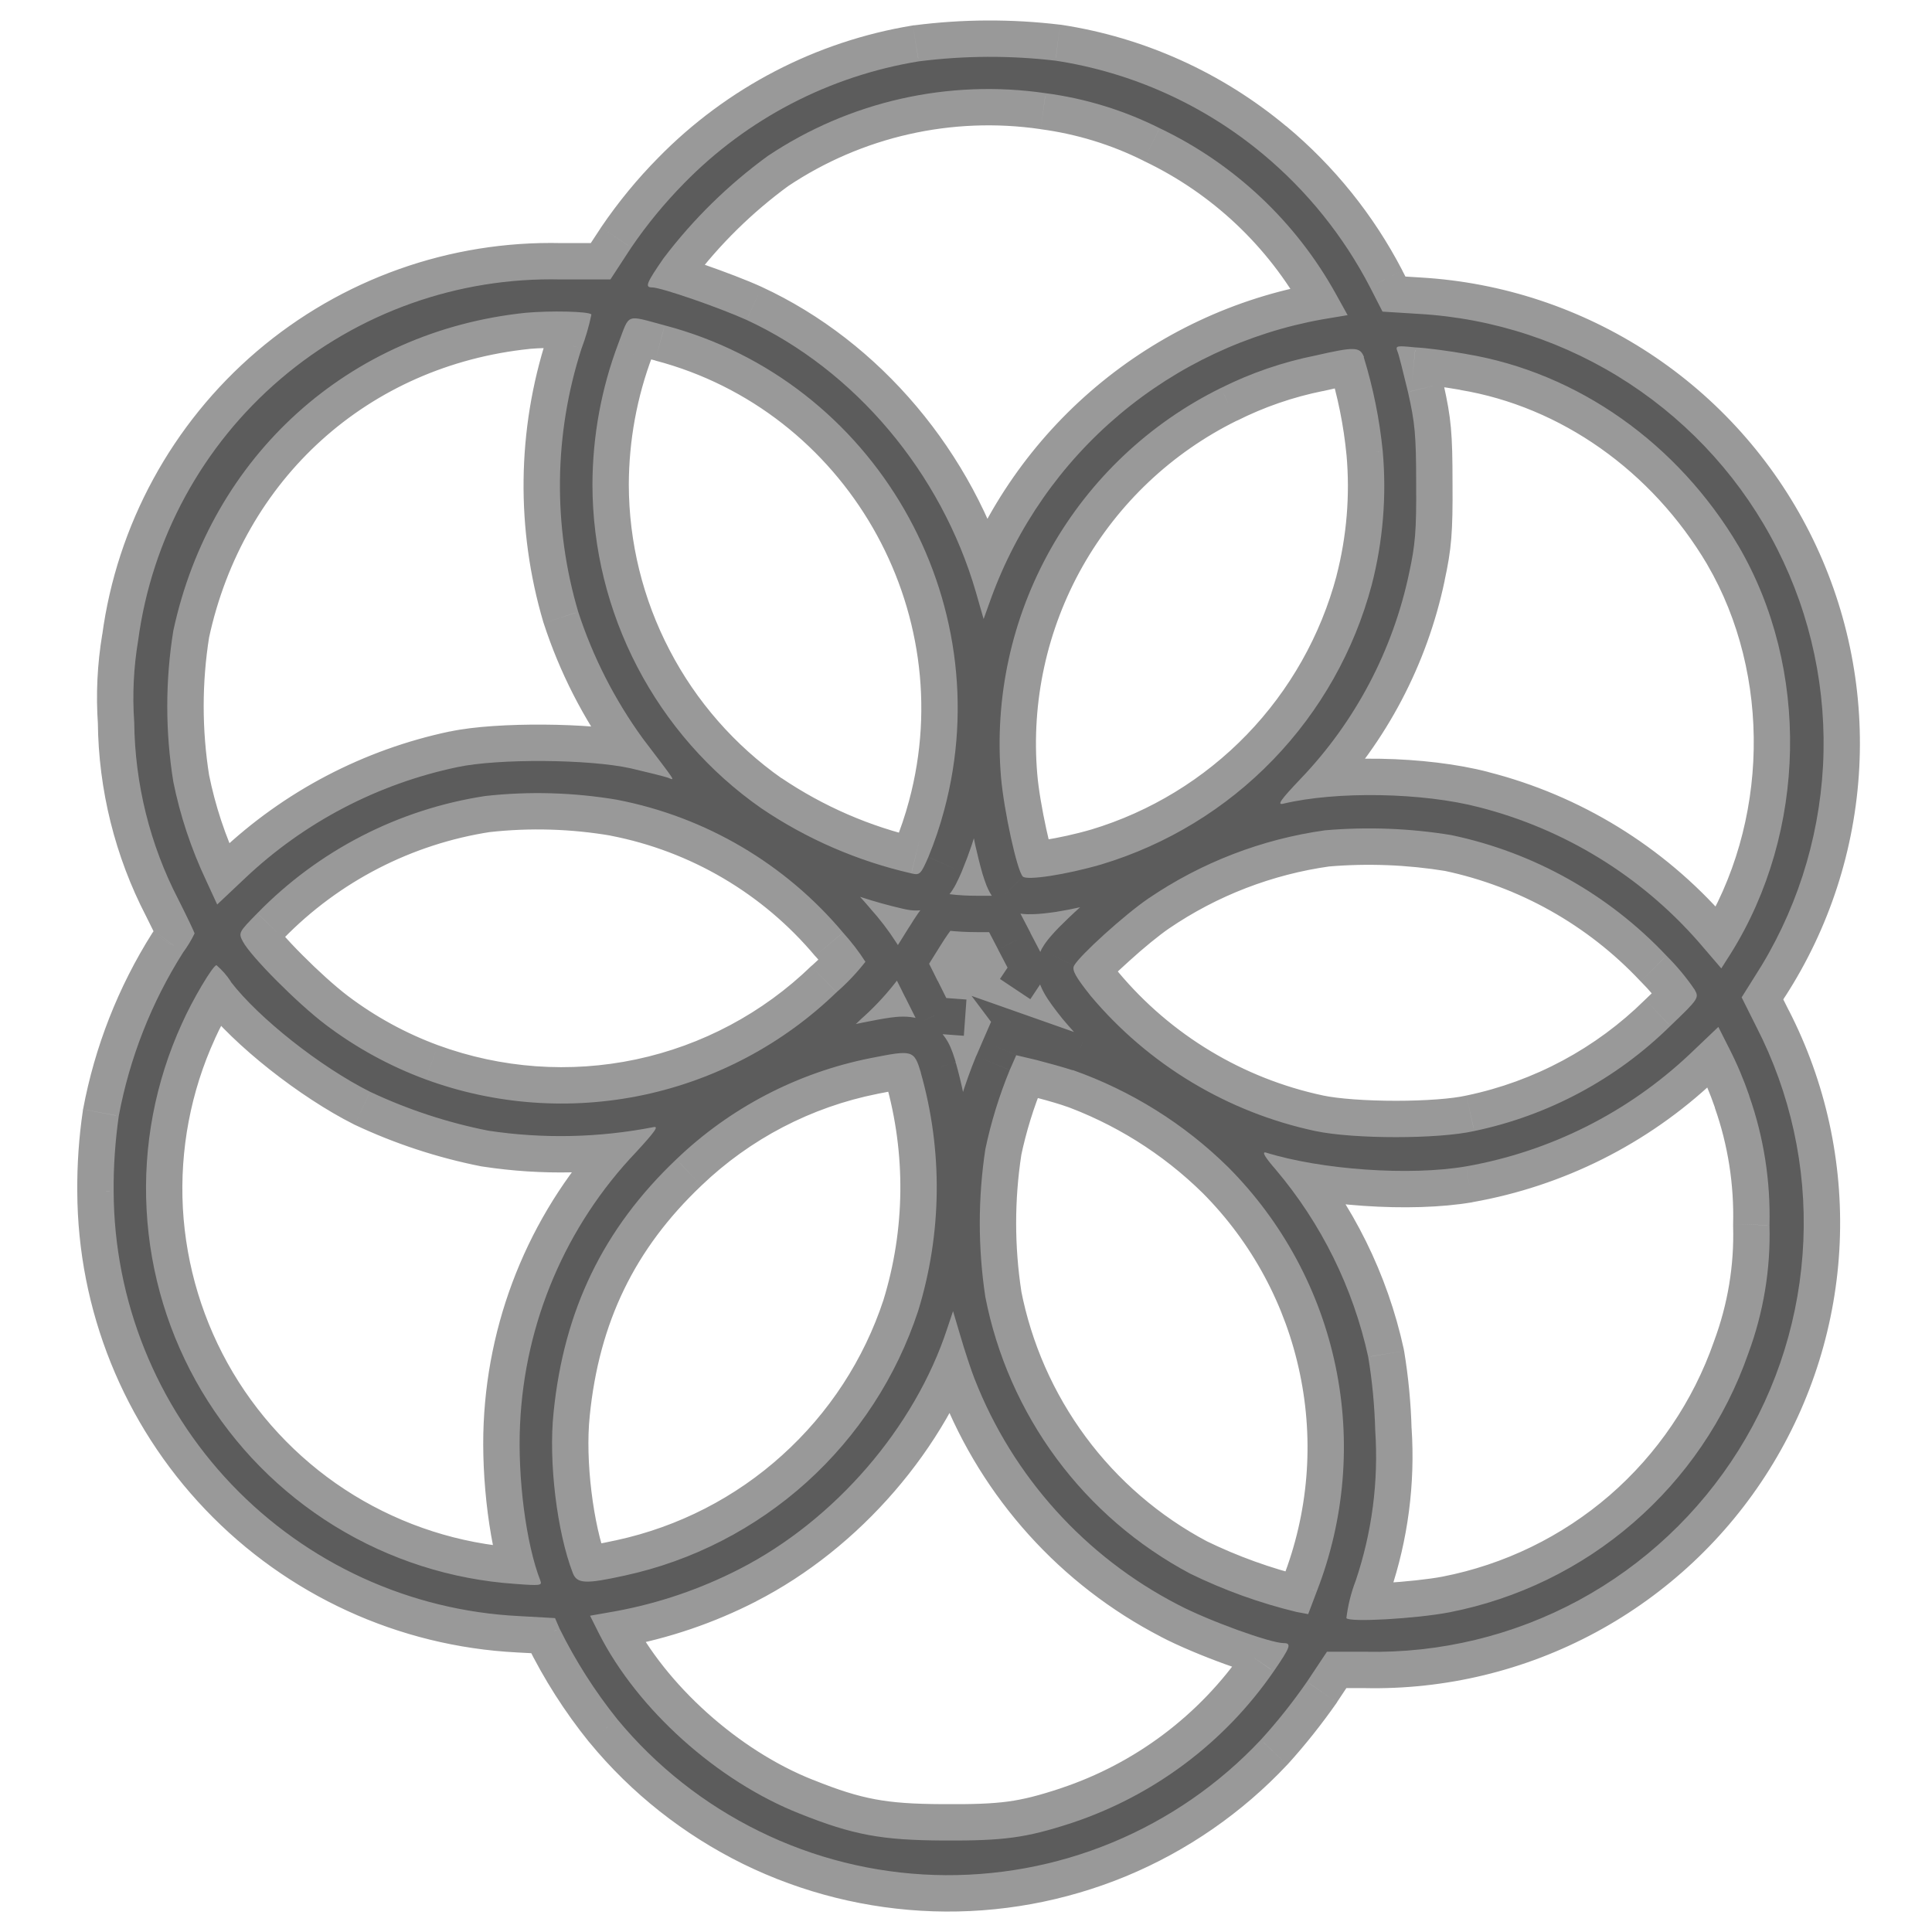
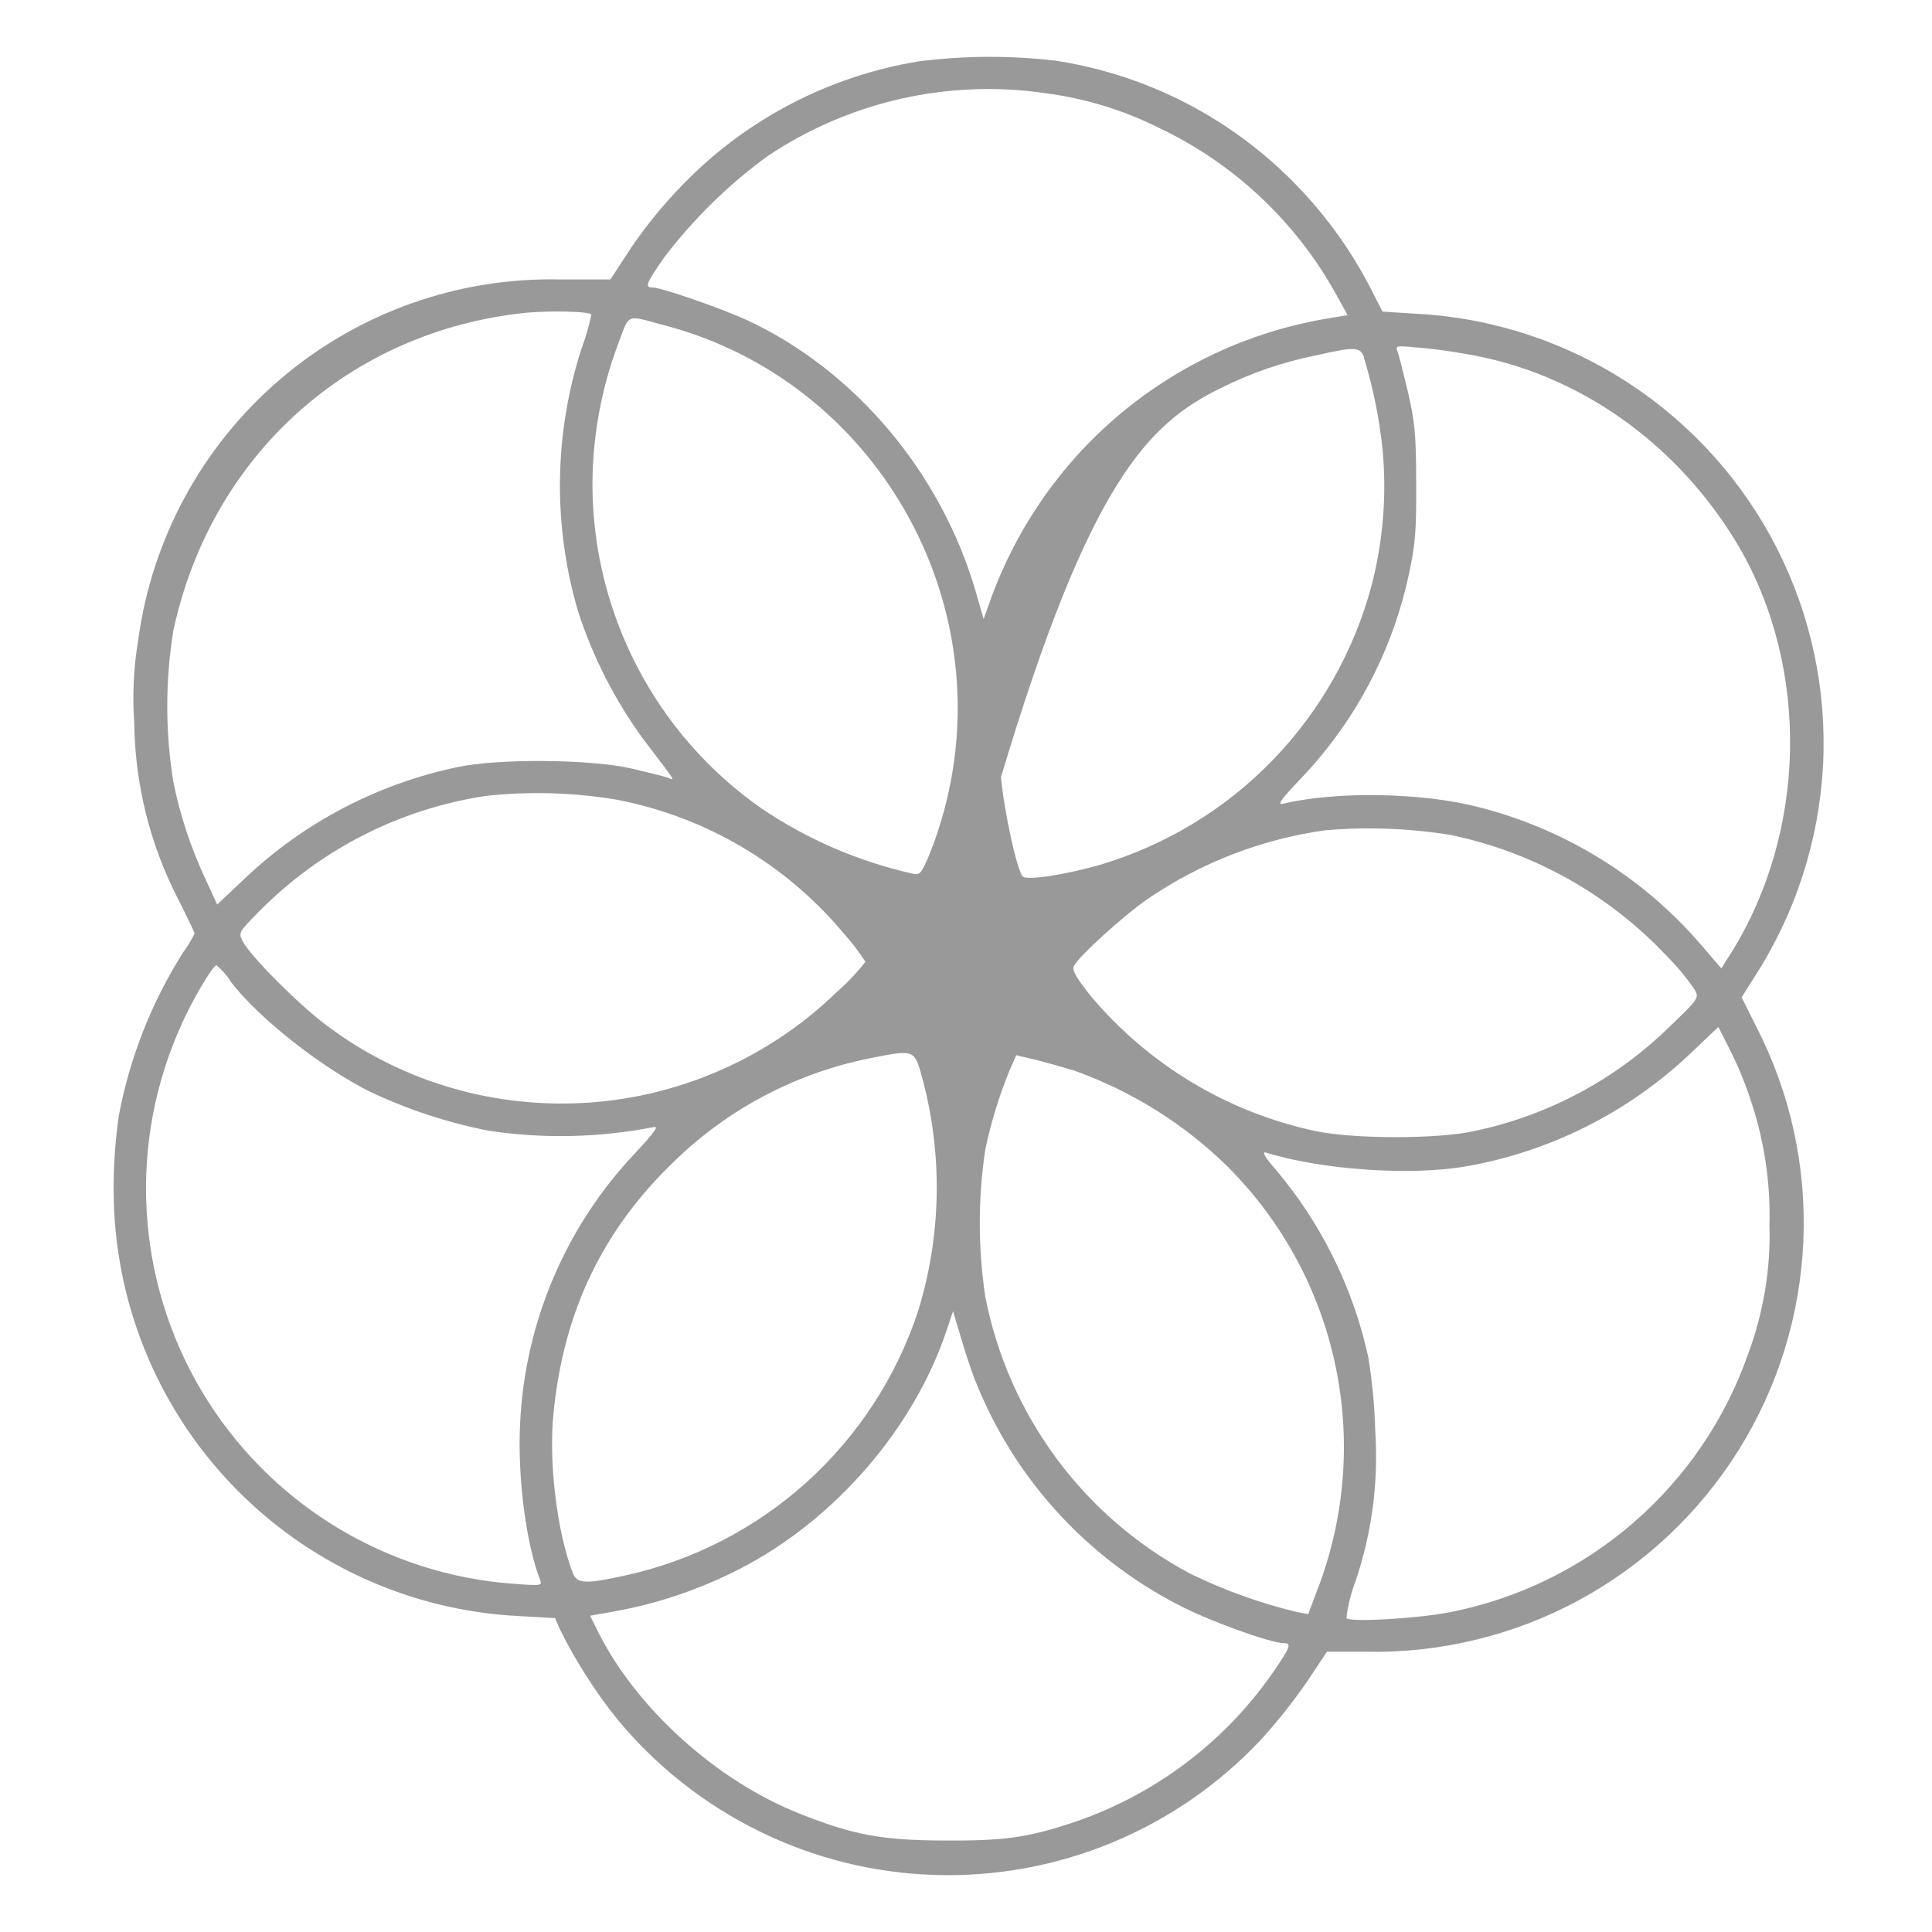
<svg xmlns="http://www.w3.org/2000/svg" width="17" height="17" viewBox="0 0 17 17" fill="none">
  <g id="Logo icon">
    <g id="Logo icon_2">
      <mask id="path-1-outside-1_350_817" maskUnits="userSpaceOnUse" x="0" y="-0.5" width="17" height="18" fill="black">
-         <rect fill="white" y="-0.5" width="17" height="18" />
        <path d="M8.084 0.54C7.3 0.668 6.577 1.043 6.021 1.611C5.849 1.786 5.692 1.976 5.554 2.179L5.371 2.459H4.932C4.031 2.438 3.153 2.75 2.467 3.336C1.782 3.921 1.336 4.739 1.216 5.633C1.176 5.871 1.164 6.113 1.181 6.354C1.187 6.897 1.319 7.432 1.569 7.914C1.648 8.07 1.712 8.206 1.712 8.214C1.684 8.272 1.65 8.328 1.611 8.381C1.333 8.82 1.141 9.308 1.045 9.82C1.014 10.04 0.998 10.262 1 10.484C1.004 11.444 1.375 12.367 2.038 13.062C2.701 13.757 3.605 14.172 4.565 14.22L4.884 14.238L4.924 14.331C5.064 14.614 5.234 14.881 5.432 15.128C5.773 15.541 6.199 15.877 6.68 16.113C7.161 16.35 7.686 16.481 8.222 16.498C8.758 16.515 9.291 16.418 9.786 16.213C10.281 16.008 10.727 15.7 11.094 15.309C11.241 15.148 11.377 14.976 11.501 14.797L11.676 14.534H12.015C12.669 14.548 13.315 14.392 13.89 14.082C14.465 13.771 14.95 13.316 15.297 12.762C15.644 12.208 15.84 11.573 15.868 10.92C15.896 10.267 15.754 9.618 15.455 9.036L15.325 8.776L15.438 8.596C15.798 8.04 16.005 7.4 16.041 6.739C16.076 6.078 15.937 5.42 15.638 4.83C15.339 4.239 14.89 3.738 14.337 3.375C13.784 3.012 13.145 2.8 12.484 2.762L12.165 2.742L12.055 2.527C11.822 2.078 11.502 1.68 11.113 1.356C10.591 0.921 9.96 0.637 9.289 0.534C8.888 0.487 8.484 0.489 8.084 0.54ZM9.2 0.82C9.55 0.866 9.889 0.97 10.204 1.128C10.861 1.441 11.404 1.952 11.756 2.589L11.858 2.773L11.637 2.81C10.978 2.928 10.362 3.217 9.85 3.648C9.338 4.079 8.949 4.637 8.72 5.266L8.655 5.447L8.587 5.21C8.282 4.158 7.521 3.256 6.569 2.815C6.332 2.708 5.817 2.529 5.738 2.529C5.673 2.529 5.685 2.495 5.839 2.272C6.099 1.929 6.408 1.626 6.755 1.373C7.474 0.892 8.345 0.695 9.2 0.82ZM5.204 2.767C5.183 2.87 5.153 2.971 5.116 3.07C4.874 3.821 4.864 4.628 5.088 5.384C5.218 5.783 5.41 6.159 5.656 6.498C5.958 6.896 5.943 6.869 5.877 6.843C5.845 6.832 5.698 6.795 5.551 6.761C5.184 6.679 4.381 6.674 4.025 6.75C3.324 6.897 2.677 7.235 2.157 7.727L1.911 7.959L1.812 7.744C1.682 7.468 1.585 7.177 1.525 6.879C1.454 6.439 1.454 5.99 1.525 5.55C1.856 4.009 3.071 2.913 4.628 2.752C4.839 2.733 5.181 2.739 5.204 2.767ZM5.849 2.863C7.695 3.349 8.806 5.277 8.308 7.129C8.271 7.269 8.224 7.407 8.169 7.541C8.102 7.694 8.093 7.703 8.019 7.685C7.547 7.577 7.098 7.383 6.697 7.111C6.239 6.791 5.866 6.364 5.608 5.869C5.35 5.374 5.214 4.824 5.213 4.265C5.214 3.839 5.291 3.417 5.442 3.019C5.543 2.753 5.501 2.77 5.849 2.863ZM12.901 3.115C13.885 3.279 14.764 3.903 15.298 4.805C15.926 5.88 15.9 7.318 15.23 8.389L15.146 8.521L14.945 8.287C14.436 7.706 13.763 7.294 13.015 7.103C12.518 6.973 11.76 6.96 11.291 7.072C11.234 7.086 11.268 7.038 11.446 6.851C11.926 6.349 12.256 5.722 12.399 5.043C12.453 4.794 12.464 4.672 12.461 4.254C12.461 3.824 12.45 3.72 12.389 3.449C12.347 3.277 12.308 3.116 12.296 3.091C12.277 3.042 12.288 3.04 12.455 3.057C12.553 3.061 12.756 3.089 12.903 3.115H12.901ZM12 3.143C12.083 3.413 12.139 3.69 12.167 3.971C12.202 4.366 12.169 4.764 12.07 5.147C11.916 5.726 11.617 6.256 11.201 6.686C10.785 7.117 10.265 7.433 9.692 7.606C9.379 7.697 9.036 7.749 9 7.713C8.949 7.663 8.833 7.129 8.808 6.838C8.749 6.139 8.902 5.438 9.247 4.827C9.592 4.217 10.113 3.724 10.743 3.414C11.007 3.282 11.287 3.186 11.576 3.128C11.92 3.05 11.965 3.05 12.002 3.141L12 3.143ZM5.433 7.038C6.209 7.188 6.91 7.601 7.418 8.206C7.49 8.286 7.557 8.372 7.615 8.463C7.539 8.56 7.454 8.65 7.361 8.731C6.891 9.186 6.302 9.499 5.662 9.635C5.022 9.77 4.357 9.723 3.743 9.497C3.429 9.381 3.133 9.219 2.866 9.017C2.615 8.827 2.208 8.417 2.137 8.285C2.097 8.208 2.1 8.203 2.264 8.036C2.803 7.483 3.507 7.12 4.271 7.004C4.659 6.961 5.051 6.973 5.435 7.038H5.433ZM12.774 7.349C13.497 7.501 14.156 7.871 14.663 8.409C14.755 8.501 14.839 8.601 14.912 8.709C14.951 8.78 14.948 8.788 14.697 9.028C14.223 9.495 13.624 9.816 12.973 9.952C12.656 10.024 11.913 10.024 11.573 9.952C10.8 9.787 10.105 9.368 9.597 8.763C9.462 8.593 9.431 8.536 9.451 8.497C9.501 8.406 9.897 8.047 10.106 7.905C10.571 7.589 11.102 7.384 11.659 7.306C12.031 7.274 12.407 7.288 12.776 7.349H12.774ZM2.03 8.638C2.276 8.958 2.818 9.387 3.257 9.607C3.588 9.763 3.937 9.878 4.297 9.949C4.779 10.022 5.27 10.011 5.749 9.918C5.8 9.906 5.766 9.954 5.597 10.138C4.978 10.787 4.616 11.639 4.576 12.535C4.554 12.998 4.627 13.581 4.755 13.909C4.771 13.951 4.755 13.954 4.534 13.937C3.971 13.899 3.426 13.724 2.946 13.429C2.465 13.133 2.064 12.726 1.775 12.241C1.487 11.757 1.32 11.209 1.29 10.646C1.259 10.083 1.366 9.521 1.6 9.008C1.693 8.798 1.874 8.493 1.905 8.493C1.954 8.535 1.997 8.584 2.032 8.638H2.03ZM15.391 9.641C15.52 10.007 15.58 10.393 15.57 10.781C15.581 11.166 15.517 11.55 15.383 11.911C15.182 12.487 14.833 13 14.372 13.399C13.911 13.799 13.353 14.07 12.754 14.187C12.463 14.243 11.87 14.277 11.847 14.238C11.861 14.125 11.888 14.015 11.929 13.909C12.072 13.485 12.131 13.036 12.101 12.589C12.095 12.371 12.075 12.154 12.039 11.939C11.906 11.332 11.627 10.766 11.225 10.291C11.132 10.184 11.101 10.133 11.137 10.141C11.629 10.294 12.409 10.348 12.901 10.263C13.639 10.133 14.323 9.79 14.868 9.276L15.12 9.036L15.216 9.226C15.285 9.361 15.344 9.501 15.393 9.644L15.391 9.641ZM8.102 9.438C8.297 10.124 8.289 10.853 8.079 11.535C7.888 12.115 7.55 12.634 7.097 13.043C6.644 13.451 6.092 13.735 5.496 13.864C5.151 13.94 5.077 13.936 5.04 13.841C4.902 13.483 4.825 12.864 4.871 12.428C4.962 11.527 5.309 10.811 5.951 10.201C6.423 9.748 7.016 9.439 7.658 9.311C8.033 9.237 8.042 9.237 8.104 9.441L8.102 9.438ZM9.438 9.415C9.953 9.597 10.421 9.889 10.809 10.272C11.286 10.752 11.614 11.359 11.752 12.022C11.89 12.684 11.832 13.372 11.587 14.002L11.511 14.203L11.409 14.184C11.086 14.106 10.772 13.993 10.473 13.847C10.01 13.601 9.608 13.255 9.296 12.833C8.984 12.411 8.77 11.925 8.67 11.411C8.605 10.981 8.605 10.543 8.67 10.113C8.72 9.875 8.792 9.641 8.885 9.415L8.942 9.285L9.12 9.327C9.221 9.353 9.365 9.393 9.441 9.418L9.438 9.415ZM8.578 12.139C8.913 12.993 9.548 13.697 10.364 14.119C10.635 14.262 11.181 14.458 11.295 14.458C11.367 14.458 11.355 14.492 11.208 14.706C10.777 15.332 10.153 15.8 9.432 16.04C9.025 16.173 8.832 16.198 8.295 16.195C7.759 16.192 7.507 16.147 7.035 15.958C6.311 15.672 5.61 15.042 5.271 14.375L5.192 14.217L5.419 14.177C5.798 14.107 6.164 13.982 6.507 13.806C7.347 13.376 8.05 12.56 8.335 11.689L8.386 11.537L8.452 11.759C8.488 11.883 8.545 12.056 8.578 12.14V12.139Z" />
      </mask>
-       <path d="M8.084 0.54C7.3 0.668 6.577 1.043 6.021 1.611C5.849 1.786 5.692 1.976 5.554 2.179L5.371 2.459H4.932C4.031 2.438 3.153 2.75 2.467 3.336C1.782 3.921 1.336 4.739 1.216 5.633C1.176 5.871 1.164 6.113 1.181 6.354C1.187 6.897 1.319 7.432 1.569 7.914C1.648 8.07 1.712 8.206 1.712 8.214C1.684 8.272 1.65 8.328 1.611 8.381C1.333 8.82 1.141 9.308 1.045 9.82C1.014 10.04 0.998 10.262 1 10.484C1.004 11.444 1.375 12.367 2.038 13.062C2.701 13.757 3.605 14.172 4.565 14.22L4.884 14.238L4.924 14.331C5.064 14.614 5.234 14.881 5.432 15.128C5.773 15.541 6.199 15.877 6.68 16.113C7.161 16.35 7.686 16.481 8.222 16.498C8.758 16.515 9.291 16.418 9.786 16.213C10.281 16.008 10.727 15.7 11.094 15.309C11.241 15.148 11.377 14.976 11.501 14.797L11.676 14.534H12.015C12.669 14.548 13.315 14.392 13.89 14.082C14.465 13.771 14.95 13.316 15.297 12.762C15.644 12.208 15.84 11.573 15.868 10.92C15.896 10.267 15.754 9.618 15.455 9.036L15.325 8.776L15.438 8.596C15.798 8.04 16.005 7.4 16.041 6.739C16.076 6.078 15.937 5.42 15.638 4.83C15.339 4.239 14.89 3.738 14.337 3.375C13.784 3.012 13.145 2.8 12.484 2.762L12.165 2.742L12.055 2.527C11.822 2.078 11.502 1.68 11.113 1.356C10.591 0.921 9.96 0.637 9.289 0.534C8.888 0.487 8.484 0.489 8.084 0.54ZM9.2 0.82C9.55 0.866 9.889 0.97 10.204 1.128C10.861 1.441 11.404 1.952 11.756 2.589L11.858 2.773L11.637 2.81C10.978 2.928 10.362 3.217 9.85 3.648C9.338 4.079 8.949 4.637 8.72 5.266L8.655 5.447L8.587 5.21C8.282 4.158 7.521 3.256 6.569 2.815C6.332 2.708 5.817 2.529 5.738 2.529C5.673 2.529 5.685 2.495 5.839 2.272C6.099 1.929 6.408 1.626 6.755 1.373C7.474 0.892 8.345 0.695 9.2 0.82ZM5.204 2.767C5.183 2.87 5.153 2.971 5.116 3.07C4.874 3.821 4.864 4.628 5.088 5.384C5.218 5.783 5.41 6.159 5.656 6.498C5.958 6.896 5.943 6.869 5.877 6.843C5.845 6.832 5.698 6.795 5.551 6.761C5.184 6.679 4.381 6.674 4.025 6.75C3.324 6.897 2.677 7.235 2.157 7.727L1.911 7.959L1.812 7.744C1.682 7.468 1.585 7.177 1.525 6.879C1.454 6.439 1.454 5.99 1.525 5.55C1.856 4.009 3.071 2.913 4.628 2.752C4.839 2.733 5.181 2.739 5.204 2.767ZM5.849 2.863C7.695 3.349 8.806 5.277 8.308 7.129C8.271 7.269 8.224 7.407 8.169 7.541C8.102 7.694 8.093 7.703 8.019 7.685C7.547 7.577 7.098 7.383 6.697 7.111C6.239 6.791 5.866 6.364 5.608 5.869C5.35 5.374 5.214 4.824 5.213 4.265C5.214 3.839 5.291 3.417 5.442 3.019C5.543 2.753 5.501 2.77 5.849 2.863ZM12.901 3.115C13.885 3.279 14.764 3.903 15.298 4.805C15.926 5.88 15.9 7.318 15.23 8.389L15.146 8.521L14.945 8.287C14.436 7.706 13.763 7.294 13.015 7.103C12.518 6.973 11.76 6.96 11.291 7.072C11.234 7.086 11.268 7.038 11.446 6.851C11.926 6.349 12.256 5.722 12.399 5.043C12.453 4.794 12.464 4.672 12.461 4.254C12.461 3.824 12.45 3.72 12.389 3.449C12.347 3.277 12.308 3.116 12.296 3.091C12.277 3.042 12.288 3.04 12.455 3.057C12.553 3.061 12.756 3.089 12.903 3.115H12.901ZM12 3.143C12.083 3.413 12.139 3.69 12.167 3.971C12.202 4.366 12.169 4.764 12.07 5.147C11.916 5.726 11.617 6.256 11.201 6.686C10.785 7.117 10.265 7.433 9.692 7.606C9.379 7.697 9.036 7.749 9 7.713C8.949 7.663 8.833 7.129 8.808 6.838C8.749 6.139 8.902 5.438 9.247 4.827C9.592 4.217 10.113 3.724 10.743 3.414C11.007 3.282 11.287 3.186 11.576 3.128C11.92 3.05 11.965 3.05 12.002 3.141L12 3.143ZM5.433 7.038C6.209 7.188 6.91 7.601 7.418 8.206C7.49 8.286 7.557 8.372 7.615 8.463C7.539 8.56 7.454 8.65 7.361 8.731C6.891 9.186 6.302 9.499 5.662 9.635C5.022 9.77 4.357 9.723 3.743 9.497C3.429 9.381 3.133 9.219 2.866 9.017C2.615 8.827 2.208 8.417 2.137 8.285C2.097 8.208 2.1 8.203 2.264 8.036C2.803 7.483 3.507 7.12 4.271 7.004C4.659 6.961 5.051 6.973 5.435 7.038H5.433ZM12.774 7.349C13.497 7.501 14.156 7.871 14.663 8.409C14.755 8.501 14.839 8.601 14.912 8.709C14.951 8.78 14.948 8.788 14.697 9.028C14.223 9.495 13.624 9.816 12.973 9.952C12.656 10.024 11.913 10.024 11.573 9.952C10.8 9.787 10.105 9.368 9.597 8.763C9.462 8.593 9.431 8.536 9.451 8.497C9.501 8.406 9.897 8.047 10.106 7.905C10.571 7.589 11.102 7.384 11.659 7.306C12.031 7.274 12.407 7.288 12.776 7.349H12.774ZM2.03 8.638C2.276 8.958 2.818 9.387 3.257 9.607C3.588 9.763 3.937 9.878 4.297 9.949C4.779 10.022 5.27 10.011 5.749 9.918C5.8 9.906 5.766 9.954 5.597 10.138C4.978 10.787 4.616 11.639 4.576 12.535C4.554 12.998 4.627 13.581 4.755 13.909C4.771 13.951 4.755 13.954 4.534 13.937C3.971 13.899 3.426 13.724 2.946 13.429C2.465 13.133 2.064 12.726 1.775 12.241C1.487 11.757 1.32 11.209 1.29 10.646C1.259 10.083 1.366 9.521 1.6 9.008C1.693 8.798 1.874 8.493 1.905 8.493C1.954 8.535 1.997 8.584 2.032 8.638H2.03ZM15.391 9.641C15.52 10.007 15.58 10.393 15.57 10.781C15.581 11.166 15.517 11.55 15.383 11.911C15.182 12.487 14.833 13 14.372 13.399C13.911 13.799 13.353 14.07 12.754 14.187C12.463 14.243 11.87 14.277 11.847 14.238C11.861 14.125 11.888 14.015 11.929 13.909C12.072 13.485 12.131 13.036 12.101 12.589C12.095 12.371 12.075 12.154 12.039 11.939C11.906 11.332 11.627 10.766 11.225 10.291C11.132 10.184 11.101 10.133 11.137 10.141C11.629 10.294 12.409 10.348 12.901 10.263C13.639 10.133 14.323 9.79 14.868 9.276L15.12 9.036L15.216 9.226C15.285 9.361 15.344 9.501 15.393 9.644L15.391 9.641ZM8.102 9.438C8.297 10.124 8.289 10.853 8.079 11.535C7.888 12.115 7.55 12.634 7.097 13.043C6.644 13.451 6.092 13.735 5.496 13.864C5.151 13.94 5.077 13.936 5.04 13.841C4.902 13.483 4.825 12.864 4.871 12.428C4.962 11.527 5.309 10.811 5.951 10.201C6.423 9.748 7.016 9.439 7.658 9.311C8.033 9.237 8.042 9.237 8.104 9.441L8.102 9.438ZM9.438 9.415C9.953 9.597 10.421 9.889 10.809 10.272C11.286 10.752 11.614 11.359 11.752 12.022C11.89 12.684 11.832 13.372 11.587 14.002L11.511 14.203L11.409 14.184C11.086 14.106 10.772 13.993 10.473 13.847C10.01 13.601 9.608 13.255 9.296 12.833C8.984 12.411 8.77 11.925 8.67 11.411C8.605 10.981 8.605 10.543 8.67 10.113C8.72 9.875 8.792 9.641 8.885 9.415L8.942 9.285L9.12 9.327C9.221 9.353 9.365 9.393 9.441 9.418L9.438 9.415ZM8.578 12.139C8.913 12.993 9.548 13.697 10.364 14.119C10.635 14.262 11.181 14.458 11.295 14.458C11.367 14.458 11.355 14.492 11.208 14.706C10.777 15.332 10.153 15.8 9.432 16.04C9.025 16.173 8.832 16.198 8.295 16.195C7.759 16.192 7.507 16.147 7.035 15.958C6.311 15.672 5.61 15.042 5.271 14.375L5.192 14.217L5.419 14.177C5.798 14.107 6.164 13.982 6.507 13.806C7.347 13.376 8.05 12.56 8.335 11.689L8.386 11.537L8.452 11.759C8.488 11.883 8.545 12.056 8.578 12.14V12.139Z" fill="black" fill-opacity="0.4" />
-       <path d="M8.8 8.042L8.942 7.968L8.897 7.882H8.8V8.042ZM8.925 8.282L8.783 8.355L8.783 8.356L8.925 8.282ZM9.051 8.525L9.185 8.613L9.237 8.535L9.193 8.451L9.051 8.525ZM8.224 8.935L8.081 9.006L8.121 9.087L8.212 9.094L8.224 8.935ZM8.108 8.703L8.252 8.632L8.251 8.632L8.108 8.703ZM7.992 8.471L7.857 8.386L7.809 8.462L7.849 8.542L7.992 8.471ZM8.136 8.242L8.271 8.327L8.271 8.327L8.136 8.242ZM8.336 8.027L8.297 8.182L8.307 8.185L8.317 8.186L8.336 8.027ZM8.598 8.042L8.6 8.202L8.598 7.882V8.042ZM8.596 8.202H8.8V7.882H8.596V8.202ZM8.658 8.115L8.783 8.355L9.067 8.208L8.942 7.968L8.658 8.115ZM8.783 8.356L8.91 8.599L9.193 8.451L9.066 8.208L8.783 8.356ZM8.918 8.436L8.799 8.614L9.066 8.792L9.185 8.613L8.918 8.436ZM8.504 8.795L8.236 8.775L8.212 9.094L8.481 9.114L8.504 8.795ZM8.367 8.863L8.252 8.632L7.965 8.774L8.081 9.006L8.367 8.863ZM8.251 8.632L8.135 8.399L7.849 8.542L7.965 8.775L8.251 8.632ZM8.128 8.556L8.271 8.327L8 8.157L7.857 8.386L8.128 8.556ZM8.271 8.327C8.3 8.281 8.322 8.246 8.341 8.22C8.36 8.193 8.372 8.178 8.379 8.17C8.387 8.162 8.382 8.17 8.365 8.177C8.342 8.187 8.317 8.187 8.297 8.182L8.376 7.872C8.333 7.861 8.286 7.863 8.239 7.883C8.199 7.9 8.168 7.928 8.146 7.951C8.103 7.996 8.057 8.066 8 8.158L8.271 8.327ZM8.317 8.186C8.411 8.197 8.505 8.202 8.6 8.202L8.597 7.882C8.516 7.882 8.435 7.878 8.355 7.868L8.317 8.186ZM8.598 7.882H8.596V8.202H8.598V7.882ZM8.084 0.54L8.043 0.222L8.032 0.224L8.084 0.54ZM6.021 1.611L6.249 1.836L6.25 1.835L6.021 1.611ZM5.554 2.179L5.29 1.999L5.287 2.004L5.554 2.179ZM5.371 2.459V2.779H5.544L5.639 2.634L5.371 2.459ZM4.932 2.459L4.925 2.779H4.932V2.459ZM1.216 5.633L1.532 5.686L1.533 5.676L1.216 5.633ZM1.181 6.354L1.501 6.351L1.501 6.341L1.501 6.331L1.181 6.354ZM1.569 7.914L1.855 7.769L1.853 7.767L1.569 7.914ZM1.712 8.214L2 8.355L2.032 8.288V8.214H1.712ZM1.611 8.381L1.354 8.19L1.347 8.2L1.34 8.21L1.611 8.381ZM1.045 9.82L0.73 9.761L0.729 9.774L1.045 9.82ZM1 10.484L1.32 10.483L1.32 10.481L1 10.484ZM4.565 14.22L4.582 13.901L4.581 13.901L4.565 14.22ZM4.884 14.238L5.177 14.111L5.099 13.929L4.901 13.918L4.884 14.238ZM4.924 14.331L4.63 14.457L4.633 14.465L4.637 14.472L4.924 14.331ZM5.432 15.128L5.183 15.328L5.186 15.331L5.432 15.128ZM11.094 15.309L11.327 15.528L11.331 15.524L11.094 15.309ZM11.501 14.797L11.764 14.98L11.767 14.974L11.501 14.797ZM11.676 14.534V14.214H11.504L11.409 14.357L11.676 14.534ZM12.015 14.534L12.022 14.214H12.015V14.534ZM15.455 9.036L15.169 9.18L15.17 9.182L15.455 9.036ZM15.325 8.776L15.054 8.606L14.958 8.759L15.039 8.92L15.325 8.776ZM15.438 8.596L15.169 8.422L15.167 8.426L15.438 8.596ZM12.484 2.762L12.464 3.081L12.465 3.081L12.484 2.762ZM12.165 2.742L11.88 2.888L11.963 3.049L12.145 3.061L12.165 2.742ZM12.055 2.527L12.339 2.38L12.339 2.379L12.055 2.527ZM11.113 1.356L10.908 1.602L10.908 1.602L11.113 1.356ZM9.289 0.534L9.337 0.218L9.326 0.217L9.289 0.534ZM9.2 0.82L9.154 1.136L9.158 1.137L9.2 0.82ZM10.204 1.128L10.061 1.414L10.066 1.417L10.204 1.128ZM11.756 2.589L12.036 2.434L12.036 2.434L11.756 2.589ZM11.858 2.773L11.91 3.089L12.357 3.015L12.138 2.618L11.858 2.773ZM11.637 2.81L11.585 2.494L11.581 2.495L11.637 2.81ZM8.72 5.266L8.419 5.157L8.419 5.157L8.72 5.266ZM8.655 5.447L8.348 5.535L8.62 6.485L8.956 5.555L8.655 5.447ZM8.587 5.21L8.895 5.121L8.894 5.12L8.587 5.21ZM6.569 2.815L6.703 2.525L6.701 2.524L6.569 2.815ZM5.839 2.272L5.584 2.079L5.577 2.09L5.839 2.272ZM6.755 1.373L6.577 1.107L6.567 1.114L6.755 1.373ZM5.204 2.767L5.517 2.832L5.548 2.685L5.454 2.567L5.204 2.767ZM5.116 3.07L4.817 2.957L4.814 2.964L4.812 2.971L5.116 3.07ZM5.088 5.384L4.781 5.475L4.784 5.484L5.088 5.384ZM5.656 6.498L5.397 6.686L5.401 6.692L5.656 6.498ZM5.877 6.843L5.993 6.545L5.987 6.542L5.98 6.54L5.877 6.843ZM5.551 6.761L5.623 6.449L5.621 6.449L5.551 6.761ZM4.025 6.75L4.091 7.063L4.092 7.063L4.025 6.75ZM2.157 7.727L2.376 7.96L2.377 7.96L2.157 7.727ZM1.911 7.959L1.62 8.092L1.806 8.497L2.13 8.191L1.911 7.959ZM1.812 7.744L2.103 7.61L2.101 7.607L1.812 7.744ZM1.525 6.879L1.209 6.93L1.212 6.942L1.525 6.879ZM1.525 5.55L1.213 5.483L1.211 5.491L1.21 5.499L1.525 5.55ZM4.628 2.752L4.6 2.433L4.595 2.433L4.628 2.752ZM5.849 2.863L5.766 3.172L5.767 3.173L5.849 2.863ZM8.308 7.129L7.999 7.046L7.999 7.046L8.308 7.129ZM8.169 7.541L8.462 7.671L8.465 7.663L8.169 7.541ZM8.019 7.685L8.095 7.374L8.091 7.373L8.019 7.685ZM6.697 7.111L6.513 7.373L6.517 7.377L6.697 7.111ZM5.213 4.265L4.893 4.265L4.893 4.266L5.213 4.265ZM5.442 3.019L5.143 2.905L5.142 2.906L5.442 3.019ZM12.901 3.115V2.795L12.848 3.431L12.901 3.115ZM15.298 4.805L15.575 4.644L15.574 4.642L15.298 4.805ZM15.23 8.389L15.5 8.561L15.501 8.558L15.23 8.389ZM15.146 8.521L14.902 8.729L15.183 9.057L15.415 8.693L15.146 8.521ZM14.945 8.287L15.188 8.079L15.185 8.076L14.945 8.287ZM13.015 7.103L12.934 7.413L12.936 7.413L13.015 7.103ZM11.291 7.072L11.216 6.761L11.212 6.762L11.291 7.072ZM11.446 6.851L11.215 6.63L11.215 6.63L11.446 6.851ZM12.399 5.043L12.086 4.975L12.086 4.977L12.399 5.043ZM12.461 4.254H12.141L12.141 4.256L12.461 4.254ZM12.389 3.449L12.702 3.38L12.7 3.372L12.389 3.449ZM12.296 3.091L11.999 3.21L12.002 3.217L12.005 3.224L12.296 3.091ZM12.455 3.057L12.423 3.375L12.432 3.376L12.441 3.377L12.455 3.057ZM12.903 3.115V3.435L12.959 2.8L12.903 3.115ZM12 3.143L11.773 2.917L11.637 3.053L11.694 3.238L12 3.143ZM12.167 3.971L12.485 3.943L12.485 3.94L12.167 3.971ZM12.07 5.147L12.379 5.229L12.38 5.228L12.07 5.147ZM9.692 7.606L9.781 7.913L9.784 7.912L9.692 7.606ZM9 7.713L8.774 7.94L8.776 7.942L9 7.713ZM8.808 6.838L8.489 6.865L8.489 6.865L8.808 6.838ZM10.743 3.414L10.884 3.702L10.886 3.701L10.743 3.414ZM11.576 3.128L11.639 3.442L11.647 3.44L11.576 3.128ZM12.002 3.141L12.228 3.367L12.377 3.218L12.299 3.021L12.002 3.141ZM5.433 7.038V6.718L5.372 7.353L5.433 7.038ZM7.418 8.206L7.172 8.412L7.181 8.421L7.418 8.206ZM7.615 8.463L7.866 8.662L8.008 8.482L7.884 8.29L7.615 8.463ZM7.361 8.731L7.15 8.491L7.144 8.496L7.138 8.501L7.361 8.731ZM3.743 9.497L3.633 9.797L3.633 9.798L3.743 9.497ZM2.866 9.017L3.059 8.762L3.059 8.762L2.866 9.017ZM2.137 8.285L1.852 8.431L1.855 8.436L2.137 8.285ZM2.264 8.036L2.492 8.26L2.494 8.259L2.264 8.036ZM4.271 7.004L4.236 6.686L4.223 6.688L4.271 7.004ZM5.435 7.038V7.358L5.489 6.723L5.435 7.038ZM12.774 7.349V7.029L12.708 7.662L12.774 7.349ZM14.663 8.409L14.43 8.629L14.437 8.636L14.663 8.409ZM14.912 8.709L15.192 8.555L15.185 8.541L15.176 8.528L14.912 8.709ZM14.697 9.028L14.476 8.796L14.472 8.8L14.697 9.028ZM12.973 9.952L12.907 9.639L12.902 9.64L12.973 9.952ZM11.573 9.952L11.506 10.265L11.507 10.265L11.573 9.952ZM9.597 8.763L9.347 8.962L9.352 8.968L9.597 8.763ZM9.451 8.497L9.172 8.34L9.167 8.348L9.163 8.356L9.451 8.497ZM10.106 7.905L10.286 8.17L10.286 8.17L10.106 7.905ZM11.659 7.306L11.631 6.988L11.623 6.988L11.614 6.989L11.659 7.306ZM12.776 7.349V7.669L12.828 7.033L12.776 7.349ZM2.03 8.638V8.318H1.379L1.777 8.833L2.03 8.638ZM3.257 9.607L3.113 9.893L3.121 9.897L3.257 9.607ZM4.297 9.949L4.235 10.263L4.249 10.265L4.297 9.949ZM5.749 9.918L5.811 10.232L5.82 10.23L5.749 9.918ZM5.597 10.138L5.828 10.358L5.831 10.355L5.597 10.138ZM4.576 12.535L4.896 12.55L4.896 12.549L4.576 12.535ZM4.755 13.909L4.456 14.025L4.456 14.025L4.755 13.909ZM4.534 13.937L4.558 13.618L4.556 13.618L4.534 13.937ZM1.6 9.008L1.891 9.141L1.892 9.138L1.6 9.008ZM1.905 8.493L2.112 8.249L2.023 8.173H1.905V8.493ZM2.032 8.638V8.958H2.618L2.301 8.465L2.032 8.638ZM15.391 9.641L15.647 9.449L15.089 9.747L15.391 9.641ZM15.57 10.781L15.25 10.772L15.25 10.781L15.25 10.79L15.57 10.781ZM15.383 11.911L15.083 11.799L15.081 11.805L15.383 11.911ZM12.754 14.187L12.693 13.873L12.693 13.873L12.754 14.187ZM11.847 14.238L11.529 14.198L11.516 14.305L11.57 14.399L11.847 14.238ZM11.929 13.909L12.228 14.024L12.232 14.012L11.929 13.909ZM12.101 12.589L11.781 12.598L11.782 12.611L12.101 12.589ZM12.039 11.939L12.355 11.887L12.353 11.879L12.352 11.871L12.039 11.939ZM11.225 10.291L11.469 10.084L11.466 10.081L11.225 10.291ZM11.137 10.141L11.232 9.836L11.219 9.832L11.205 9.829L11.137 10.141ZM12.901 10.263L12.955 10.579L12.957 10.578L12.901 10.263ZM14.868 9.276L15.088 9.509L15.089 9.508L14.868 9.276ZM15.12 9.036L15.405 8.891L15.209 8.509L14.899 8.805L15.12 9.036ZM15.216 9.226L15.502 9.081L15.501 9.08L15.216 9.226ZM15.393 9.644L15.137 9.836L15.696 9.539L15.393 9.644ZM8.102 9.438L8.358 9.246L7.794 9.525L8.102 9.438ZM8.079 11.535L8.383 11.635L8.385 11.629L8.079 11.535ZM5.496 13.864L5.427 13.552L5.427 13.552L5.496 13.864ZM5.04 13.841L4.742 13.957L4.742 13.957L5.04 13.841ZM4.871 12.428L5.189 12.461L5.189 12.46L4.871 12.428ZM5.951 10.201L6.171 10.433L6.172 10.432L5.951 10.201ZM7.658 9.311L7.596 8.997L7.596 8.997L7.658 9.311ZM8.104 9.441L7.848 9.632L8.41 9.347L8.104 9.441ZM9.438 9.415L9.545 9.114L8.549 8.763L9.182 9.607L9.438 9.415ZM10.809 10.272L11.036 10.046L11.034 10.044L10.809 10.272ZM11.587 14.002L11.289 13.886L11.287 13.889L11.587 14.002ZM11.511 14.203L11.451 14.518L11.715 14.568L11.81 14.316L11.511 14.203ZM11.409 14.184L11.334 14.495L11.342 14.497L11.349 14.498L11.409 14.184ZM10.473 13.847L10.323 14.13L10.333 14.135L10.473 13.847ZM8.67 11.411L8.354 11.459L8.356 11.471L8.67 11.411ZM8.67 10.113L8.357 10.048L8.355 10.057L8.354 10.065L8.67 10.113ZM8.885 9.415L8.592 9.288L8.589 9.293L8.885 9.415ZM8.942 9.285L9.016 8.974L8.755 8.912L8.648 9.158L8.942 9.285ZM9.12 9.327L9.2 9.017L9.194 9.016L9.12 9.327ZM9.441 9.418L9.338 9.721L10.317 10.054L9.697 9.226L9.441 9.418ZM8.578 12.139L8.876 12.022L8.258 12.139H8.578ZM10.364 14.119L10.513 13.836L10.51 13.834L10.364 14.119ZM11.208 14.706L11.471 14.888L11.472 14.887L11.208 14.706ZM9.432 16.04L9.532 16.344L9.533 16.344L9.432 16.04ZM7.035 15.958L7.154 15.661L7.153 15.661L7.035 15.958ZM5.271 14.375L4.985 14.519L4.986 14.52L5.271 14.375ZM5.192 14.217L5.136 13.902L4.713 13.976L4.906 14.36L5.192 14.217ZM5.419 14.177L5.474 14.492L5.477 14.491L5.419 14.177ZM6.507 13.806L6.361 13.521L6.361 13.521L6.507 13.806ZM8.335 11.689L8.032 11.588L8.031 11.59L8.335 11.689ZM8.386 11.537L8.693 11.447L8.406 10.465L8.083 11.435L8.386 11.537ZM8.452 11.759L8.144 11.849L8.145 11.85L8.452 11.759ZM8.578 12.14L8.281 12.258L8.898 12.14H8.578ZM8.032 0.224C7.181 0.363 6.396 0.771 5.792 1.388L6.25 1.835C6.758 1.316 7.418 0.973 8.135 0.856L8.032 0.224ZM5.793 1.387C5.607 1.575 5.439 1.78 5.29 1.999L5.819 2.359C5.946 2.172 6.09 1.997 6.249 1.836L5.793 1.387ZM5.287 2.004L5.103 2.284L5.639 2.634L5.822 2.354L5.287 2.004ZM5.371 2.139H4.932V2.779H5.371V2.139ZM4.94 2.139C3.959 2.116 3.005 2.455 2.259 3.092L2.675 3.579C3.301 3.044 4.102 2.76 4.925 2.779L4.94 2.139ZM2.259 3.092C1.514 3.729 1.029 4.619 0.899 5.59L1.533 5.676C1.643 4.86 2.049 4.113 2.675 3.579L2.259 3.092ZM0.9 5.58C0.856 5.843 0.843 6.111 0.862 6.377L1.501 6.331C1.485 6.116 1.496 5.899 1.531 5.686L0.9 5.58ZM0.861 6.357C0.867 6.95 1.012 7.534 1.285 8.061L1.853 7.767C1.627 7.329 1.506 6.844 1.501 6.351L0.861 6.357ZM1.284 8.059C1.322 8.135 1.357 8.205 1.382 8.257C1.394 8.283 1.403 8.303 1.409 8.316C1.412 8.323 1.413 8.325 1.413 8.324C1.413 8.324 1.411 8.319 1.408 8.312C1.407 8.309 1.405 8.301 1.402 8.291C1.401 8.285 1.399 8.277 1.397 8.266C1.395 8.257 1.392 8.238 1.392 8.214H2.032C2.032 8.172 2.024 8.139 2.023 8.134C2.02 8.123 2.017 8.114 2.015 8.109C2.012 8.099 2.008 8.091 2.007 8.086C2.002 8.075 1.998 8.064 1.993 8.055C1.984 8.035 1.973 8.01 1.959 7.981C1.932 7.924 1.895 7.849 1.855 7.769L1.284 8.059ZM1.425 8.072C1.405 8.114 1.381 8.153 1.354 8.19L1.868 8.571C1.918 8.503 1.962 8.431 2 8.355L1.425 8.072ZM1.34 8.21C1.041 8.683 0.834 9.21 0.731 9.761L1.36 9.878C1.448 9.407 1.625 8.957 1.881 8.552L1.34 8.21ZM0.729 9.774C0.694 10.01 0.678 10.248 0.68 10.486L1.32 10.481C1.319 10.275 1.333 10.069 1.362 9.865L0.729 9.774ZM0.68 10.485C0.684 11.527 1.087 12.529 1.807 13.283L2.27 12.841C1.663 12.206 1.323 11.361 1.32 10.483L0.68 10.485ZM1.807 13.283C2.526 14.037 3.507 14.487 4.548 14.54L4.581 13.901C3.703 13.856 2.876 13.477 2.27 12.841L1.807 13.283ZM4.547 14.54L4.866 14.557L4.901 13.918L4.582 13.901L4.547 14.54ZM4.59 14.364L4.63 14.457L5.218 14.204L5.177 14.111L4.59 14.364ZM4.637 14.472C4.787 14.777 4.97 15.064 5.183 15.328L5.682 14.927C5.498 14.699 5.34 14.451 5.211 14.189L4.637 14.472ZM5.186 15.331C5.555 15.78 6.017 16.144 6.538 16.401L6.821 15.826C6.38 15.61 5.991 15.303 5.679 14.924L5.186 15.331ZM6.538 16.401C7.06 16.657 7.631 16.799 8.212 16.818L8.232 16.178C7.742 16.163 7.261 16.043 6.821 15.826L6.538 16.401ZM8.212 16.818C8.793 16.837 9.371 16.731 9.909 16.509L9.664 15.917C9.211 16.105 8.723 16.194 8.232 16.178L8.212 16.818ZM9.909 16.509C10.446 16.286 10.929 15.952 11.327 15.528L10.86 15.09C10.525 15.448 10.117 15.73 9.664 15.917L9.909 16.509ZM11.331 15.524C11.487 15.352 11.631 15.17 11.764 14.98L11.238 14.615C11.121 14.783 10.994 14.943 10.857 15.094L11.331 15.524ZM11.767 14.974L11.942 14.711L11.409 14.357L11.234 14.62L11.767 14.974ZM11.676 14.854H12.015V14.214H11.676V14.854ZM12.008 14.854C12.717 14.869 13.418 14.7 14.042 14.363L13.738 13.8C13.212 14.085 12.62 14.227 12.022 14.214L12.008 14.854ZM14.042 14.363C14.666 14.026 15.192 13.533 15.568 12.932L15.025 12.593C14.708 13.1 14.265 13.516 13.738 13.8L14.042 14.363ZM15.568 12.932C15.944 12.331 16.158 11.642 16.188 10.934L15.549 10.907C15.523 11.504 15.343 12.085 15.025 12.593L15.568 12.932ZM16.188 10.934C16.218 10.225 16.064 9.521 15.74 8.89L15.17 9.182C15.444 9.715 15.574 10.309 15.549 10.907L16.188 10.934ZM15.741 8.893L15.611 8.633L15.039 8.92L15.169 9.18L15.741 8.893ZM15.596 8.946L15.709 8.766L15.167 8.426L15.054 8.606L15.596 8.946ZM15.707 8.77C16.097 8.167 16.322 7.473 16.36 6.756L15.721 6.722C15.689 7.327 15.499 7.913 15.169 8.422L15.707 8.77ZM16.36 6.756C16.398 6.04 16.247 5.325 15.923 4.685L15.352 4.974C15.626 5.515 15.753 6.117 15.721 6.722L16.36 6.756ZM15.923 4.685C15.599 4.045 15.113 3.501 14.512 3.107L14.161 3.642C14.668 3.974 15.079 4.434 15.352 4.974L15.923 4.685ZM14.512 3.107C13.912 2.714 13.219 2.484 12.503 2.442L12.465 3.081C13.07 3.117 13.655 3.31 14.161 3.642L14.512 3.107ZM12.504 2.442L12.185 2.422L12.145 3.061L12.464 3.081L12.504 2.442ZM12.45 2.595L12.339 2.38L11.77 2.673L11.88 2.888L12.45 2.595ZM12.339 2.379C12.086 1.892 11.739 1.461 11.318 1.11L10.908 1.602C11.264 1.898 11.557 2.263 11.771 2.674L12.339 2.379ZM11.318 1.111C10.751 0.638 10.066 0.329 9.337 0.218L9.24 0.851C9.854 0.944 10.431 1.204 10.908 1.602L11.318 1.111ZM9.326 0.217C8.9 0.166 8.469 0.168 8.043 0.223L8.125 0.857C8.498 0.809 8.877 0.808 9.251 0.852L9.326 0.217ZM9.158 1.137C9.472 1.179 9.777 1.272 10.061 1.414L10.347 0.841C10 0.668 9.627 0.554 9.243 0.502L9.158 1.137ZM10.066 1.417C10.663 1.701 11.156 2.165 11.476 2.744L12.036 2.434C11.651 1.739 11.059 1.181 10.341 0.839L10.066 1.417ZM11.476 2.744L11.578 2.928L12.138 2.618L12.036 2.434L11.476 2.744ZM11.805 2.457L11.585 2.494L11.689 3.125L11.91 3.089L11.805 2.457ZM11.581 2.495C10.867 2.622 10.199 2.936 9.644 3.403L10.056 3.893C10.525 3.498 11.09 3.233 11.693 3.125L11.581 2.495ZM9.644 3.403C9.089 3.87 8.667 4.475 8.42 5.157L9.021 5.375C9.23 4.799 9.587 4.288 10.056 3.893L9.644 3.403ZM8.419 5.157L8.354 5.338L8.956 5.555L9.021 5.375L8.419 5.157ZM8.963 5.358L8.895 5.121L8.279 5.298L8.348 5.535L8.963 5.358ZM8.894 5.12C8.565 3.984 7.744 3.006 6.703 2.525L6.435 3.106C7.299 3.506 7.999 4.331 8.28 5.299L8.894 5.12ZM6.701 2.524C6.57 2.464 6.371 2.389 6.199 2.329C6.112 2.299 6.027 2.272 5.958 2.251C5.923 2.241 5.889 2.232 5.858 2.225C5.837 2.22 5.788 2.209 5.738 2.209V2.849C5.707 2.849 5.691 2.843 5.715 2.848C5.728 2.852 5.749 2.857 5.778 2.865C5.834 2.882 5.908 2.906 5.99 2.934C6.154 2.991 6.331 3.059 6.437 3.107L6.701 2.524ZM5.738 2.209C5.74 2.209 5.762 2.208 5.793 2.216C5.824 2.223 5.892 2.246 5.95 2.314C6.012 2.388 6.023 2.469 6.021 2.519C6.019 2.564 6.007 2.594 6.005 2.6C6 2.613 5.999 2.61 6.02 2.577C6.038 2.549 6.064 2.51 6.102 2.455L5.577 2.09C5.538 2.146 5.505 2.195 5.479 2.235C5.456 2.271 5.427 2.319 5.408 2.368C5.399 2.392 5.383 2.437 5.381 2.493C5.378 2.555 5.392 2.645 5.46 2.726C5.522 2.801 5.599 2.827 5.641 2.838C5.683 2.848 5.72 2.849 5.738 2.849V2.209ZM6.095 2.465C6.335 2.147 6.622 1.866 6.944 1.631L6.567 1.114C6.194 1.386 5.863 1.711 5.584 2.079L6.095 2.465ZM6.933 1.639C7.586 1.202 8.377 1.023 9.154 1.136L9.247 0.503C8.313 0.366 7.361 0.582 6.577 1.107L6.933 1.639ZM4.89 2.703C4.873 2.789 4.848 2.874 4.817 2.957L5.416 3.183C5.459 3.068 5.493 2.951 5.517 2.832L4.89 2.703ZM4.812 2.971C4.549 3.784 4.539 4.657 4.781 5.475L5.395 5.294C5.189 4.599 5.198 3.858 5.421 3.168L4.812 2.971ZM4.784 5.484C4.924 5.914 5.131 6.32 5.397 6.686L5.915 6.31C5.688 5.998 5.512 5.652 5.392 5.285L4.784 5.484ZM5.401 6.692C5.561 6.902 5.619 6.977 5.636 7.003C5.645 7.017 5.622 6.986 5.608 6.938C5.604 6.924 5.57 6.814 5.638 6.696C5.722 6.548 5.87 6.536 5.914 6.536C5.961 6.536 5.995 6.547 6 6.549C6.006 6.55 6.011 6.552 6.013 6.553C6.015 6.554 6.017 6.554 6.017 6.554C6.018 6.555 6.017 6.555 6.016 6.554C6.015 6.553 6.014 6.553 6.011 6.552C6.007 6.55 6.001 6.548 5.993 6.545L5.76 7.141C5.779 7.148 5.749 7.136 5.78 7.149C5.785 7.151 5.798 7.156 5.813 7.161C5.823 7.164 5.862 7.176 5.911 7.176C5.958 7.176 6.108 7.163 6.194 7.013C6.262 6.893 6.229 6.78 6.223 6.762C6.207 6.706 6.177 6.662 6.173 6.656C6.139 6.603 6.054 6.493 5.911 6.305L5.401 6.692ZM5.98 6.54C5.929 6.523 5.764 6.482 5.623 6.449L5.48 7.073C5.551 7.089 5.622 7.107 5.679 7.121C5.708 7.128 5.732 7.134 5.75 7.139C5.771 7.145 5.777 7.147 5.774 7.146L5.98 6.54ZM5.621 6.449C5.404 6.4 5.084 6.378 4.786 6.376C4.489 6.374 4.171 6.391 3.958 6.437L4.092 7.063C4.235 7.032 4.497 7.014 4.782 7.016C5.066 7.018 5.331 7.04 5.482 7.073L5.621 6.449ZM3.959 6.436C3.2 6.596 2.5 6.962 1.937 7.495L2.377 7.96C2.854 7.508 3.447 7.198 4.091 7.063L3.959 6.436ZM1.937 7.494L1.692 7.726L2.13 8.191L2.376 7.96L1.937 7.494ZM2.202 7.825L2.103 7.61L1.521 7.877L1.62 8.092L2.202 7.825ZM2.101 7.607C1.982 7.355 1.894 7.089 1.839 6.816L1.212 6.942C1.277 7.266 1.381 7.581 1.523 7.88L2.101 7.607ZM1.841 6.828C1.776 6.421 1.776 6.007 1.841 5.601L1.21 5.499C1.133 5.973 1.133 6.456 1.21 6.93L1.841 6.828ZM1.838 5.617C2.14 4.211 3.243 3.217 4.661 3.07L4.595 2.433C2.899 2.609 1.572 3.808 1.213 5.483L1.838 5.617ZM4.657 3.07C4.748 3.062 4.874 3.059 4.979 3.062C5.032 3.063 5.073 3.065 5.099 3.068C5.112 3.07 5.113 3.07 5.107 3.069C5.104 3.068 5.09 3.065 5.071 3.057C5.062 3.053 5.046 3.046 5.028 3.034C5.011 3.023 4.982 3.002 4.954 2.967L5.454 2.567C5.401 2.502 5.337 2.475 5.32 2.467C5.294 2.456 5.271 2.45 5.256 2.446C5.225 2.439 5.194 2.435 5.169 2.432C5.117 2.426 5.056 2.423 4.994 2.422C4.87 2.419 4.72 2.422 4.6 2.433L4.657 3.07ZM5.767 3.173C7.44 3.613 8.451 5.364 7.999 7.046L8.617 7.212C9.16 5.19 7.949 3.085 5.93 2.554L5.767 3.173ZM7.999 7.046C7.965 7.173 7.923 7.298 7.873 7.42L8.465 7.663C8.526 7.516 8.577 7.365 8.618 7.211L7.999 7.046ZM7.876 7.412C7.859 7.452 7.85 7.472 7.844 7.483C7.836 7.499 7.846 7.475 7.875 7.446C7.893 7.429 7.919 7.409 7.953 7.394C7.988 7.379 8.021 7.373 8.047 7.372C8.071 7.371 8.089 7.373 8.095 7.374C8.1 7.375 8.102 7.376 8.095 7.374L7.944 7.996C7.959 7.999 8.017 8.015 8.082 8.011C8.172 8.006 8.254 7.97 8.318 7.908C8.368 7.861 8.397 7.807 8.412 7.778C8.429 7.746 8.446 7.707 8.462 7.671L7.876 7.412ZM8.091 7.373C7.656 7.274 7.245 7.095 6.876 6.846L6.517 7.377C6.952 7.67 7.437 7.88 7.948 7.997L8.091 7.373ZM6.88 6.85C6.465 6.558 6.126 6.171 5.892 5.721L5.324 6.017C5.606 6.558 6.014 7.023 6.513 7.373L6.88 6.85ZM5.892 5.721C5.657 5.271 5.534 4.772 5.533 4.264L4.893 4.266C4.894 4.876 5.042 5.476 5.324 6.017L5.892 5.721ZM5.533 4.265C5.534 3.878 5.604 3.494 5.741 3.132L5.142 2.906C4.978 3.34 4.894 3.8 4.893 4.265L5.533 4.265ZM5.741 3.133C5.754 3.098 5.766 3.065 5.774 3.043C5.778 3.032 5.782 3.023 5.785 3.016C5.787 3.008 5.789 3.004 5.79 3.002C5.791 3 5.79 3.003 5.787 3.007C5.785 3.012 5.779 3.021 5.769 3.033C5.76 3.044 5.746 3.058 5.728 3.072C5.709 3.086 5.688 3.097 5.666 3.106C5.622 3.122 5.588 3.122 5.576 3.121C5.57 3.121 5.567 3.12 5.569 3.12C5.571 3.121 5.574 3.121 5.582 3.123C5.597 3.127 5.618 3.132 5.651 3.141C5.681 3.149 5.721 3.161 5.766 3.172L5.931 2.554C5.858 2.534 5.777 2.511 5.723 2.499C5.68 2.489 5.562 2.461 5.439 2.507C5.292 2.563 5.231 2.686 5.208 2.736C5.187 2.783 5.16 2.859 5.143 2.905L5.741 3.133ZM12.848 3.431C13.733 3.578 14.534 4.142 15.023 4.968L15.574 4.642C14.995 3.665 14.037 2.98 12.954 2.799L12.848 3.431ZM15.022 4.967C15.589 5.938 15.567 7.248 14.959 8.219L15.501 8.558C16.234 7.388 16.263 5.823 15.575 4.644L15.022 4.967ZM14.96 8.216L14.876 8.349L15.415 8.693L15.5 8.561L14.96 8.216ZM15.389 8.313L15.188 8.079L14.702 8.495L14.902 8.729L15.389 8.313ZM15.185 8.076C14.634 7.447 13.905 6.999 13.094 6.793L12.936 7.413C13.621 7.588 14.238 7.966 14.704 8.498L15.185 8.076ZM13.096 6.793C12.551 6.651 11.74 6.635 11.216 6.761L11.365 7.383C11.78 7.284 12.484 7.295 12.934 7.413L13.096 6.793ZM11.212 6.762C11.214 6.761 11.249 6.752 11.297 6.755C11.345 6.759 11.503 6.788 11.566 6.958C11.612 7.081 11.564 7.18 11.562 7.185C11.556 7.199 11.55 7.208 11.548 7.213C11.545 7.218 11.543 7.221 11.542 7.221C11.541 7.222 11.543 7.219 11.55 7.211C11.556 7.204 11.565 7.193 11.577 7.18C11.601 7.153 11.634 7.118 11.678 7.072L11.215 6.63C11.131 6.719 11.059 6.796 11.019 6.853C11.008 6.868 10.99 6.896 10.975 6.93C10.967 6.947 10.919 7.054 10.966 7.182C11.032 7.357 11.194 7.389 11.25 7.394C11.307 7.398 11.353 7.386 11.369 7.382L11.212 6.762ZM11.678 7.072C12.199 6.527 12.557 5.847 12.712 5.108L12.086 4.977C11.955 5.598 11.653 6.171 11.215 6.63L11.678 7.072ZM12.711 5.11C12.772 4.83 12.784 4.683 12.781 4.252L12.141 4.256C12.144 4.661 12.133 4.758 12.086 4.975L12.711 5.11ZM12.781 4.254C12.781 3.809 12.769 3.681 12.702 3.38L12.077 3.518C12.131 3.76 12.141 3.839 12.141 4.254H12.781ZM12.7 3.372C12.679 3.287 12.658 3.202 12.641 3.135C12.633 3.102 12.625 3.072 12.618 3.047C12.614 3.033 12.603 2.991 12.587 2.957L12.005 3.224C11.998 3.207 11.995 3.196 11.997 3.202C11.998 3.205 11.999 3.21 12.002 3.219C12.007 3.237 12.013 3.262 12.021 3.294C12.037 3.357 12.057 3.439 12.079 3.525L12.7 3.372ZM12.593 2.971C12.592 2.968 12.596 2.977 12.6 2.992C12.603 3.005 12.614 3.048 12.607 3.105C12.597 3.175 12.562 3.247 12.499 3.3C12.445 3.345 12.392 3.358 12.372 3.363C12.336 3.37 12.313 3.366 12.339 3.368C12.355 3.369 12.381 3.371 12.423 3.375L12.486 2.738C12.445 2.734 12.407 2.731 12.375 2.729C12.352 2.728 12.296 2.724 12.239 2.736C12.208 2.743 12.148 2.76 12.089 2.808C12.02 2.866 11.982 2.944 11.972 3.02C11.964 3.084 11.976 3.135 11.982 3.157C11.988 3.181 11.996 3.201 11.999 3.21L12.593 2.971ZM12.441 3.377C12.517 3.38 12.704 3.405 12.848 3.43L12.959 2.8C12.809 2.773 12.589 2.742 12.469 2.737L12.441 3.377ZM12.903 2.795H12.901V3.435H12.903V2.795ZM11.694 3.238C11.771 3.487 11.823 3.743 11.848 4.002L12.485 3.94C12.456 3.638 12.395 3.339 12.305 3.048L11.694 3.238ZM11.848 4C11.88 4.358 11.85 4.719 11.76 5.067L12.38 5.228C12.488 4.808 12.524 4.374 12.485 3.943L11.848 4ZM11.761 5.065C11.621 5.591 11.349 6.073 10.971 6.464L11.431 6.909C11.885 6.439 12.212 5.861 12.379 5.229L11.761 5.065ZM10.971 6.464C10.593 6.855 10.121 7.143 9.6 7.3L9.784 7.912C10.41 7.724 10.977 7.378 11.431 6.909L10.971 6.464ZM9.603 7.299C9.459 7.341 9.308 7.373 9.193 7.391C9.135 7.4 9.093 7.404 9.07 7.405C9.057 7.405 9.059 7.404 9.07 7.406C9.076 7.407 9.092 7.409 9.113 7.416C9.131 7.422 9.178 7.44 9.224 7.485L8.776 7.942C8.826 7.991 8.88 8.013 8.907 8.022C8.938 8.033 8.965 8.037 8.984 8.04C9.023 8.045 9.06 8.045 9.089 8.044C9.15 8.043 9.22 8.034 9.291 8.024C9.435 8.001 9.612 7.962 9.781 7.913L9.603 7.299ZM9.226 7.487C9.256 7.517 9.27 7.544 9.271 7.547C9.275 7.554 9.276 7.557 9.275 7.553C9.272 7.546 9.266 7.531 9.258 7.505C9.243 7.453 9.225 7.381 9.207 7.297C9.17 7.128 9.137 6.937 9.127 6.81L8.489 6.865C8.503 7.03 8.541 7.251 8.581 7.434C8.602 7.526 8.624 7.615 8.645 7.688C8.656 7.723 8.668 7.76 8.681 7.793C8.688 7.809 8.697 7.83 8.708 7.85C8.717 7.867 8.738 7.904 8.774 7.94L9.226 7.487ZM9.127 6.811C9.073 6.176 9.212 5.54 9.525 4.985L8.968 4.67C8.591 5.337 8.424 6.102 8.489 6.865L9.127 6.811ZM9.525 4.985C9.839 4.43 10.312 3.983 10.884 3.701L10.601 3.127C9.914 3.466 9.345 4.003 8.968 4.67L9.525 4.985ZM10.886 3.701C11.124 3.581 11.378 3.494 11.639 3.441L11.513 2.814C11.196 2.878 10.889 2.984 10.599 3.128L10.886 3.701ZM11.647 3.44C11.733 3.42 11.794 3.407 11.839 3.399C11.888 3.39 11.9 3.391 11.895 3.391C11.886 3.39 11.829 3.387 11.771 3.341C11.717 3.299 11.701 3.251 11.705 3.26L12.299 3.021C12.284 2.984 12.248 2.902 12.166 2.838C12.077 2.768 11.981 2.753 11.913 2.751C11.849 2.749 11.784 2.759 11.726 2.769C11.665 2.78 11.591 2.796 11.505 2.816L11.647 3.44ZM11.775 2.914L11.773 2.917L12.226 3.369L12.228 3.367L11.775 2.914ZM5.372 7.353C6.076 7.489 6.712 7.863 7.172 8.412L7.663 8C7.107 7.339 6.342 6.888 5.494 6.724L5.372 7.353ZM7.181 8.421C7.242 8.488 7.297 8.56 7.346 8.636L7.884 8.29C7.816 8.184 7.739 8.084 7.654 7.99L7.181 8.421ZM7.364 8.264C7.3 8.346 7.228 8.422 7.15 8.491L7.572 8.971C7.679 8.877 7.778 8.773 7.866 8.662L7.364 8.264ZM7.138 8.501C6.712 8.914 6.177 9.199 5.596 9.322L5.729 9.948C6.427 9.8 7.07 9.458 7.583 8.961L7.138 8.501ZM5.596 9.322C5.015 9.445 4.411 9.401 3.854 9.197L3.633 9.798C4.304 10.044 5.03 10.096 5.729 9.948L5.596 9.322ZM3.854 9.197C3.569 9.092 3.301 8.945 3.059 8.762L2.673 9.272C2.965 9.493 3.289 9.67 3.633 9.797L3.854 9.197ZM3.059 8.762C2.95 8.679 2.797 8.541 2.661 8.404C2.593 8.336 2.533 8.272 2.487 8.219C2.435 8.159 2.418 8.132 2.419 8.134L1.855 8.436C1.891 8.504 1.951 8.578 2.003 8.638C2.062 8.705 2.132 8.78 2.207 8.855C2.354 9.003 2.531 9.165 2.673 9.272L3.059 8.762ZM2.421 8.138C2.416 8.128 2.416 8.129 2.418 8.132C2.42 8.136 2.426 8.152 2.431 8.175C2.436 8.202 2.438 8.233 2.432 8.267C2.427 8.3 2.417 8.325 2.409 8.34C2.405 8.348 2.401 8.354 2.399 8.357C2.397 8.36 2.396 8.362 2.396 8.362C2.396 8.362 2.396 8.361 2.398 8.359C2.4 8.357 2.403 8.353 2.407 8.349C2.424 8.33 2.45 8.304 2.492 8.26L2.036 7.812C1.997 7.852 1.96 7.889 1.932 7.92C1.907 7.948 1.868 7.992 1.84 8.048C1.803 8.12 1.785 8.205 1.803 8.298C1.816 8.365 1.847 8.421 1.852 8.431L2.421 8.138ZM2.494 8.259C2.984 7.756 3.625 7.426 4.319 7.32L4.223 6.688C3.39 6.814 2.622 7.209 2.035 7.813L2.494 8.259ZM4.306 7.322C4.664 7.282 5.026 7.293 5.381 7.354L5.489 6.723C5.075 6.652 4.653 6.64 4.236 6.686L4.306 7.322ZM5.435 6.718H5.433V7.358H5.435V6.718ZM12.708 7.662C13.367 7.801 13.968 8.138 14.43 8.629L14.896 8.19C14.345 7.604 13.627 7.202 12.84 7.036L12.708 7.662ZM14.437 8.636C14.515 8.714 14.586 8.798 14.648 8.889L15.176 8.528C15.092 8.404 14.995 8.289 14.889 8.183L14.437 8.636ZM14.632 8.863C14.637 8.873 14.634 8.868 14.63 8.859C14.625 8.847 14.615 8.821 14.612 8.785C14.608 8.746 14.613 8.709 14.623 8.678C14.633 8.651 14.644 8.633 14.648 8.627C14.651 8.622 14.652 8.622 14.645 8.629C14.639 8.636 14.629 8.647 14.614 8.662C14.583 8.694 14.54 8.735 14.476 8.796L14.918 9.259C14.98 9.2 15.031 9.151 15.07 9.111C15.106 9.075 15.148 9.031 15.18 8.983C15.215 8.93 15.26 8.841 15.249 8.726C15.24 8.633 15.196 8.561 15.192 8.555L14.632 8.863ZM14.472 8.8C14.042 9.224 13.499 9.515 12.907 9.639L13.038 10.265C13.75 10.117 14.404 9.766 14.922 9.256L14.472 8.8ZM12.902 9.64C12.78 9.668 12.544 9.686 12.282 9.686C12.021 9.686 11.776 9.668 11.639 9.639L11.507 10.265C11.71 10.308 12.007 10.326 12.282 10.326C12.555 10.326 12.849 10.308 13.043 10.264L12.902 9.64ZM11.64 9.639C10.937 9.489 10.305 9.108 9.843 8.557L9.352 8.968C9.906 9.628 10.664 10.085 11.506 10.265L11.64 9.639ZM9.848 8.563C9.815 8.522 9.791 8.491 9.774 8.467C9.755 8.442 9.748 8.43 9.746 8.426C9.743 8.421 9.756 8.441 9.762 8.478C9.765 8.498 9.767 8.524 9.763 8.554C9.759 8.585 9.75 8.613 9.738 8.638L9.163 8.356C9.081 8.522 9.151 8.672 9.186 8.735C9.223 8.803 9.281 8.879 9.347 8.962L9.848 8.563ZM9.729 8.654C9.718 8.674 9.721 8.664 9.774 8.61C9.815 8.567 9.871 8.514 9.934 8.458C10.061 8.342 10.2 8.229 10.286 8.17L9.927 7.641C9.804 7.724 9.64 7.861 9.504 7.983C9.435 8.045 9.37 8.108 9.316 8.162C9.274 8.206 9.209 8.274 9.172 8.34L9.729 8.654ZM10.286 8.17C10.71 7.881 11.195 7.694 11.703 7.623L11.614 6.989C11.009 7.074 10.431 7.297 9.926 7.641L10.286 8.17ZM11.686 7.625C12.033 7.595 12.382 7.609 12.725 7.665L12.828 7.033C12.432 6.968 12.03 6.953 11.631 6.988L11.686 7.625ZM12.776 7.029H12.774V7.669H12.776V7.029ZM1.777 8.833C2.058 9.198 2.64 9.655 3.113 9.893L3.401 9.322C2.996 9.118 2.495 8.717 2.283 8.442L1.777 8.833ZM3.121 9.897C3.476 10.064 3.85 10.187 4.235 10.263L4.359 9.635C4.025 9.569 3.701 9.462 3.393 9.318L3.121 9.897ZM4.249 10.265C4.767 10.344 5.296 10.332 5.811 10.232L5.688 9.604C5.245 9.69 4.791 9.7 4.345 9.632L4.249 10.265ZM5.82 10.23C5.816 10.231 5.772 10.242 5.714 10.232C5.681 10.227 5.626 10.213 5.572 10.171C5.512 10.124 5.474 10.06 5.459 9.994C5.434 9.888 5.474 9.808 5.476 9.802C5.482 9.791 5.486 9.783 5.489 9.779C5.491 9.775 5.493 9.772 5.493 9.772C5.493 9.772 5.491 9.775 5.484 9.783C5.478 9.791 5.469 9.801 5.458 9.814C5.435 9.841 5.403 9.875 5.362 9.92L5.831 10.355C5.912 10.268 5.98 10.193 6.018 10.137C6.029 10.122 6.046 10.097 6.06 10.066C6.067 10.049 6.108 9.961 6.082 9.849C6.066 9.78 6.027 9.714 5.965 9.666C5.909 9.622 5.851 9.606 5.814 9.6C5.749 9.59 5.695 9.602 5.679 9.606L5.82 10.23ZM5.365 9.917C4.693 10.623 4.3 11.548 4.256 12.521L4.896 12.549C4.932 11.73 5.263 10.952 5.828 10.358L5.365 9.917ZM4.256 12.52C4.233 13.012 4.308 13.643 4.456 14.025L5.053 13.793C4.946 13.52 4.875 12.985 4.896 12.55L4.256 12.52ZM4.456 14.025C4.456 14.024 4.454 14.019 4.452 14.011C4.45 14.005 4.446 13.992 4.443 13.976C4.438 13.947 4.432 13.879 4.466 13.802C4.503 13.719 4.566 13.674 4.611 13.652C4.651 13.633 4.683 13.629 4.691 13.628C4.707 13.626 4.709 13.627 4.677 13.626C4.651 13.625 4.613 13.622 4.558 13.618L4.51 14.256C4.565 14.261 4.612 14.264 4.65 14.265C4.683 14.267 4.73 14.268 4.775 14.262C4.791 14.26 4.97 14.242 5.05 14.064C5.087 13.982 5.081 13.907 5.074 13.869C5.068 13.832 5.057 13.803 5.053 13.792L4.456 14.025ZM4.556 13.618C4.045 13.583 3.55 13.424 3.113 13.156L2.778 13.701C3.303 14.024 3.898 14.214 4.512 14.257L4.556 13.618ZM3.113 13.156C2.677 12.888 2.312 12.518 2.05 12.078L1.5 12.405C1.815 12.934 2.254 13.379 2.778 13.701L3.113 13.156ZM2.05 12.078C1.788 11.637 1.637 11.14 1.609 10.629L0.97 10.663C1.004 11.278 1.185 11.876 1.5 12.405L2.05 12.078ZM1.609 10.629C1.582 10.117 1.678 9.607 1.891 9.141L1.309 8.875C1.053 9.435 0.937 10.049 0.97 10.663L1.609 10.629ZM1.892 9.138C1.933 9.047 1.995 8.93 2.051 8.835C2.079 8.788 2.103 8.752 2.118 8.73C2.126 8.718 2.127 8.718 2.122 8.724C2.12 8.726 2.109 8.738 2.09 8.752C2.08 8.76 2.062 8.772 2.037 8.784C2.014 8.795 1.968 8.813 1.905 8.813V8.173C1.791 8.173 1.716 8.233 1.706 8.241C1.681 8.26 1.662 8.279 1.652 8.29C1.631 8.313 1.612 8.338 1.597 8.358C1.567 8.4 1.533 8.454 1.501 8.509C1.435 8.619 1.361 8.759 1.308 8.878L1.892 9.138ZM1.698 8.737C1.723 8.758 1.745 8.783 1.763 8.811L2.301 8.465C2.249 8.384 2.186 8.311 2.112 8.249L1.698 8.737ZM2.032 8.318H2.03V8.958H2.032V8.318ZM15.089 9.747C15.205 10.076 15.259 10.424 15.25 10.772L15.89 10.789C15.901 10.363 15.835 9.938 15.693 9.535L15.089 9.747ZM15.25 10.79C15.26 11.134 15.203 11.476 15.083 11.799L15.683 12.023C15.832 11.623 15.902 11.198 15.89 10.771L15.25 10.79ZM15.081 11.805C14.898 12.329 14.582 12.795 14.163 13.158L14.582 13.641C15.085 13.205 15.466 12.645 15.685 12.016L15.081 11.805ZM14.163 13.158C13.744 13.52 13.237 13.767 12.693 13.873L12.815 14.501C13.469 14.374 14.078 14.077 14.582 13.641L14.163 13.158ZM12.693 13.873C12.568 13.897 12.363 13.918 12.182 13.929C12.092 13.934 12.016 13.935 11.965 13.934C11.953 13.934 11.943 13.934 11.936 13.933C11.928 13.933 11.925 13.932 11.926 13.932C11.927 13.932 11.93 13.933 11.935 13.934C11.939 13.935 11.948 13.937 11.96 13.941C11.97 13.944 11.991 13.952 12.016 13.967C12.039 13.981 12.087 14.014 12.123 14.077L11.57 14.399C11.608 14.464 11.659 14.499 11.685 14.515C11.714 14.532 11.74 14.542 11.756 14.547C11.788 14.558 11.817 14.563 11.835 14.566C11.873 14.571 11.914 14.573 11.95 14.574C12.025 14.576 12.12 14.573 12.218 14.568C12.412 14.557 12.65 14.533 12.815 14.501L12.693 13.873ZM12.165 14.277C12.175 14.19 12.197 14.105 12.228 14.023L11.63 13.795C11.58 13.925 11.546 14.06 11.529 14.198L12.165 14.277ZM12.232 14.012C12.389 13.548 12.453 13.057 12.421 12.568L11.782 12.611C11.809 13.016 11.756 13.422 11.626 13.807L12.232 14.012ZM12.421 12.581C12.415 12.348 12.393 12.117 12.355 11.887L11.723 11.992C11.756 12.192 11.776 12.395 11.781 12.598L12.421 12.581ZM12.352 11.871C12.208 11.212 11.905 10.599 11.469 10.084L10.981 10.498C11.349 10.933 11.605 11.451 11.726 12.008L12.352 11.871ZM11.466 10.081C11.419 10.027 11.406 10.007 11.408 10.011C11.41 10.013 11.417 10.026 11.425 10.046C11.429 10.058 11.451 10.116 11.439 10.194C11.432 10.238 11.414 10.294 11.372 10.345C11.329 10.398 11.277 10.428 11.23 10.444C11.15 10.472 11.084 10.457 11.07 10.454L11.205 9.829C11.182 9.824 11.109 9.809 11.023 9.838C10.974 9.855 10.92 9.887 10.876 9.941C10.832 9.994 10.813 10.052 10.806 10.099C10.794 10.182 10.817 10.247 10.825 10.268C10.835 10.297 10.848 10.321 10.857 10.336C10.889 10.389 10.938 10.449 10.984 10.502L11.466 10.081ZM11.043 10.447C11.581 10.614 12.412 10.672 12.955 10.579L12.847 9.948C12.407 10.024 11.677 9.974 11.232 9.836L11.043 10.447ZM12.957 10.578C13.756 10.437 14.497 10.066 15.088 9.509L14.649 9.043C14.149 9.514 13.522 9.829 12.845 9.948L12.957 10.578ZM15.089 9.508L15.341 9.268L14.899 8.805L14.647 9.045L15.089 9.508ZM14.835 9.182L14.932 9.371L15.501 9.08L15.405 8.891L14.835 9.182ZM14.931 9.37C14.993 9.492 15.046 9.619 15.091 9.749L15.696 9.539C15.642 9.383 15.577 9.23 15.502 9.081L14.931 9.37ZM15.649 9.452L15.647 9.449L15.135 9.833L15.137 9.836L15.649 9.452ZM7.794 9.525C7.972 10.152 7.965 10.818 7.773 11.441L8.385 11.629C8.613 10.888 8.621 10.097 8.41 9.35L7.794 9.525ZM7.775 11.435C7.602 11.962 7.294 12.434 6.882 12.805L7.311 13.281C7.805 12.835 8.175 12.268 8.383 11.635L7.775 11.435ZM6.882 12.805C6.471 13.177 5.969 13.434 5.427 13.552L5.564 14.177C6.214 14.035 6.816 13.726 7.311 13.281L6.882 12.805ZM5.427 13.552C5.342 13.57 5.281 13.583 5.234 13.59C5.186 13.598 5.169 13.597 5.169 13.597C5.171 13.597 5.215 13.6 5.265 13.636C5.317 13.673 5.336 13.718 5.339 13.726L4.742 13.957C4.763 14.012 4.805 14.093 4.892 14.155C4.977 14.216 5.068 14.233 5.136 14.236C5.254 14.242 5.403 14.212 5.564 14.177L5.427 13.552ZM5.339 13.726C5.221 13.42 5.148 12.852 5.189 12.461L4.552 12.395C4.503 12.876 4.584 13.546 4.742 13.957L5.339 13.726ZM5.189 12.46C5.272 11.633 5.586 10.989 6.171 10.433L5.73 9.969C5.032 10.633 4.651 11.42 4.552 12.396L5.189 12.46ZM6.172 10.432C6.601 10.021 7.138 9.741 7.721 9.625L7.596 8.997C6.894 9.137 6.246 9.474 5.729 9.97L6.172 10.432ZM7.72 9.625C7.818 9.606 7.877 9.594 7.919 9.589C7.929 9.587 7.936 9.587 7.941 9.586C7.946 9.586 7.948 9.586 7.948 9.586C7.948 9.586 7.944 9.586 7.938 9.585C7.932 9.584 7.922 9.583 7.91 9.579C7.884 9.572 7.854 9.557 7.827 9.534C7.801 9.512 7.787 9.49 7.782 9.481C7.777 9.472 7.777 9.47 7.781 9.482C7.785 9.493 7.79 9.508 7.798 9.534L8.41 9.347C8.397 9.306 8.376 9.231 8.34 9.167C8.292 9.082 8.211 9 8.086 8.964C7.99 8.936 7.895 8.946 7.835 8.954C7.769 8.963 7.686 8.979 7.596 8.997L7.72 9.625ZM8.36 9.249L8.358 9.246L7.846 9.63L7.848 9.632L8.36 9.249ZM9.332 9.717C9.802 9.883 10.23 10.15 10.585 10.5L11.034 10.044C10.612 9.628 10.103 9.31 9.545 9.114L9.332 9.717ZM10.582 10.497C11.016 10.933 11.313 11.485 11.438 12.087L12.065 11.957C11.914 11.233 11.557 10.57 11.036 10.046L10.582 10.497ZM11.438 12.087C11.564 12.689 11.512 13.314 11.289 13.886L11.885 14.119C12.153 13.431 12.216 12.68 12.065 11.957L11.438 12.087ZM11.287 13.889L11.212 14.09L11.81 14.316L11.886 14.116L11.287 13.889ZM11.571 13.889L11.469 13.87L11.349 14.498L11.451 14.518L11.571 13.889ZM11.484 13.873C11.184 13.8 10.892 13.695 10.613 13.559L10.333 14.135C10.653 14.29 10.988 14.411 11.334 14.495L11.484 13.873ZM10.623 13.564C10.202 13.341 9.836 13.026 9.553 12.643L9.038 13.023C9.379 13.483 9.818 13.861 10.323 14.13L10.623 13.564ZM9.553 12.643C9.269 12.259 9.075 11.818 8.984 11.35L8.356 11.471C8.465 12.033 8.698 12.563 9.038 13.023L9.553 12.643ZM8.987 11.363C8.926 10.964 8.926 10.559 8.987 10.161L8.354 10.065C8.284 10.527 8.284 10.997 8.354 11.459L8.987 11.363ZM8.983 10.179C9.029 9.959 9.095 9.745 9.181 9.538L8.589 9.293C8.489 9.537 8.411 9.79 8.357 10.048L8.983 10.179ZM9.179 9.543L9.235 9.412L8.648 9.158L8.592 9.288L9.179 9.543ZM8.868 9.596L9.046 9.639L9.194 9.016L9.016 8.974L8.868 9.596ZM9.04 9.637C9.141 9.663 9.274 9.7 9.338 9.721L9.543 9.115C9.455 9.085 9.3 9.043 9.2 9.017L9.04 9.637ZM9.697 9.226L9.694 9.223L9.182 9.607L9.185 9.61L9.697 9.226ZM8.28 12.255C8.644 13.183 9.332 13.946 10.217 14.403L10.51 13.834C9.764 13.449 9.183 12.804 8.876 12.022L8.28 12.255ZM10.214 14.402C10.369 14.483 10.588 14.574 10.779 14.643C10.876 14.678 10.97 14.709 11.051 14.732C11.115 14.751 11.214 14.778 11.295 14.778V14.138C11.319 14.138 11.307 14.14 11.228 14.117C11.165 14.099 11.085 14.073 10.997 14.041C10.819 13.976 10.63 13.898 10.513 13.836L10.214 14.402ZM11.295 14.778C11.295 14.778 11.276 14.778 11.25 14.772C11.225 14.767 11.164 14.75 11.107 14.694C11.043 14.63 11.02 14.551 11.018 14.491C11.016 14.44 11.028 14.404 11.031 14.395C11.038 14.378 11.041 14.377 11.021 14.408C11.005 14.435 10.98 14.472 10.944 14.525L11.472 14.887C11.509 14.833 11.541 14.786 11.565 14.746C11.587 14.711 11.617 14.661 11.635 14.608C11.646 14.578 11.71 14.39 11.557 14.239C11.494 14.176 11.424 14.155 11.386 14.147C11.347 14.138 11.314 14.138 11.295 14.138V14.778ZM10.944 14.525C10.553 15.093 9.986 15.519 9.331 15.736L9.533 16.344C10.32 16.082 11.001 15.571 11.471 14.888L10.944 14.525ZM9.332 15.736C9.138 15.8 9.008 15.833 8.869 15.852C8.726 15.871 8.563 15.877 8.297 15.875L8.294 16.515C8.565 16.517 8.766 16.512 8.955 16.486C9.148 16.46 9.319 16.414 9.532 16.344L9.332 15.736ZM8.297 15.875C8.036 15.874 7.861 15.862 7.7 15.832C7.539 15.802 7.38 15.752 7.154 15.661L6.916 16.255C7.162 16.354 7.365 16.421 7.582 16.461C7.799 16.502 8.018 16.514 8.294 16.515L8.297 15.875ZM7.153 15.661C6.498 15.402 5.859 14.825 5.556 14.23L4.986 14.52C5.362 15.26 6.124 15.942 6.917 16.256L7.153 15.661ZM5.557 14.232L5.478 14.073L4.906 14.36L4.985 14.519L5.557 14.232ZM5.247 14.532L5.474 14.492L5.363 13.862L5.136 13.902L5.247 14.532ZM5.477 14.491C5.886 14.416 6.282 14.281 6.653 14.091L6.361 13.521C6.046 13.683 5.709 13.798 5.361 13.862L5.477 14.491ZM6.652 14.091C7.565 13.624 8.327 12.742 8.64 11.789L8.031 11.59C7.773 12.378 7.128 13.129 6.361 13.521L6.652 14.091ZM8.639 11.79L8.69 11.638L8.083 11.435L8.032 11.588L8.639 11.79ZM8.079 11.627L8.144 11.849L8.759 11.67L8.693 11.447L8.079 11.627ZM8.145 11.85C8.182 11.978 8.242 12.161 8.281 12.258L8.876 12.022C8.847 11.95 8.794 11.789 8.759 11.669L8.145 11.85ZM8.898 12.14V12.139H8.258V12.14H8.898Z" fill="black" fill-opacity="0.4" mask="url(#path-1-outside-1_350_817)" />
+       <path d="M8.084 0.54C7.3 0.668 6.577 1.043 6.021 1.611C5.849 1.786 5.692 1.976 5.554 2.179L5.371 2.459H4.932C4.031 2.438 3.153 2.75 2.467 3.336C1.782 3.921 1.336 4.739 1.216 5.633C1.176 5.871 1.164 6.113 1.181 6.354C1.187 6.897 1.319 7.432 1.569 7.914C1.648 8.07 1.712 8.206 1.712 8.214C1.684 8.272 1.65 8.328 1.611 8.381C1.333 8.82 1.141 9.308 1.045 9.82C1.014 10.04 0.998 10.262 1 10.484C1.004 11.444 1.375 12.367 2.038 13.062C2.701 13.757 3.605 14.172 4.565 14.22L4.884 14.238L4.924 14.331C5.064 14.614 5.234 14.881 5.432 15.128C5.773 15.541 6.199 15.877 6.68 16.113C7.161 16.35 7.686 16.481 8.222 16.498C8.758 16.515 9.291 16.418 9.786 16.213C10.281 16.008 10.727 15.7 11.094 15.309C11.241 15.148 11.377 14.976 11.501 14.797L11.676 14.534H12.015C12.669 14.548 13.315 14.392 13.89 14.082C14.465 13.771 14.95 13.316 15.297 12.762C15.644 12.208 15.84 11.573 15.868 10.92C15.896 10.267 15.754 9.618 15.455 9.036L15.325 8.776L15.438 8.596C15.798 8.04 16.005 7.4 16.041 6.739C16.076 6.078 15.937 5.42 15.638 4.83C15.339 4.239 14.89 3.738 14.337 3.375C13.784 3.012 13.145 2.8 12.484 2.762L12.165 2.742L12.055 2.527C11.822 2.078 11.502 1.68 11.113 1.356C10.591 0.921 9.96 0.637 9.289 0.534C8.888 0.487 8.484 0.489 8.084 0.54ZM9.2 0.82C9.55 0.866 9.889 0.97 10.204 1.128C10.861 1.441 11.404 1.952 11.756 2.589L11.858 2.773L11.637 2.81C10.978 2.928 10.362 3.217 9.85 3.648C9.338 4.079 8.949 4.637 8.72 5.266L8.655 5.447L8.587 5.21C8.282 4.158 7.521 3.256 6.569 2.815C6.332 2.708 5.817 2.529 5.738 2.529C5.673 2.529 5.685 2.495 5.839 2.272C6.099 1.929 6.408 1.626 6.755 1.373C7.474 0.892 8.345 0.695 9.2 0.82ZM5.204 2.767C5.183 2.87 5.153 2.971 5.116 3.07C4.874 3.821 4.864 4.628 5.088 5.384C5.218 5.783 5.41 6.159 5.656 6.498C5.958 6.896 5.943 6.869 5.877 6.843C5.845 6.832 5.698 6.795 5.551 6.761C5.184 6.679 4.381 6.674 4.025 6.75C3.324 6.897 2.677 7.235 2.157 7.727L1.911 7.959L1.812 7.744C1.682 7.468 1.585 7.177 1.525 6.879C1.454 6.439 1.454 5.99 1.525 5.55C1.856 4.009 3.071 2.913 4.628 2.752C4.839 2.733 5.181 2.739 5.204 2.767ZM5.849 2.863C7.695 3.349 8.806 5.277 8.308 7.129C8.271 7.269 8.224 7.407 8.169 7.541C8.102 7.694 8.093 7.703 8.019 7.685C7.547 7.577 7.098 7.383 6.697 7.111C6.239 6.791 5.866 6.364 5.608 5.869C5.35 5.374 5.214 4.824 5.213 4.265C5.214 3.839 5.291 3.417 5.442 3.019C5.543 2.753 5.501 2.77 5.849 2.863ZM12.901 3.115C13.885 3.279 14.764 3.903 15.298 4.805C15.926 5.88 15.9 7.318 15.23 8.389L15.146 8.521L14.945 8.287C14.436 7.706 13.763 7.294 13.015 7.103C12.518 6.973 11.76 6.96 11.291 7.072C11.234 7.086 11.268 7.038 11.446 6.851C11.926 6.349 12.256 5.722 12.399 5.043C12.453 4.794 12.464 4.672 12.461 4.254C12.461 3.824 12.45 3.72 12.389 3.449C12.347 3.277 12.308 3.116 12.296 3.091C12.277 3.042 12.288 3.04 12.455 3.057C12.553 3.061 12.756 3.089 12.903 3.115H12.901ZM12 3.143C12.083 3.413 12.139 3.69 12.167 3.971C12.202 4.366 12.169 4.764 12.07 5.147C11.916 5.726 11.617 6.256 11.201 6.686C10.785 7.117 10.265 7.433 9.692 7.606C9.379 7.697 9.036 7.749 9 7.713C8.949 7.663 8.833 7.129 8.808 6.838C9.592 4.217 10.113 3.724 10.743 3.414C11.007 3.282 11.287 3.186 11.576 3.128C11.92 3.05 11.965 3.05 12.002 3.141L12 3.143ZM5.433 7.038C6.209 7.188 6.91 7.601 7.418 8.206C7.49 8.286 7.557 8.372 7.615 8.463C7.539 8.56 7.454 8.65 7.361 8.731C6.891 9.186 6.302 9.499 5.662 9.635C5.022 9.77 4.357 9.723 3.743 9.497C3.429 9.381 3.133 9.219 2.866 9.017C2.615 8.827 2.208 8.417 2.137 8.285C2.097 8.208 2.1 8.203 2.264 8.036C2.803 7.483 3.507 7.12 4.271 7.004C4.659 6.961 5.051 6.973 5.435 7.038H5.433ZM12.774 7.349C13.497 7.501 14.156 7.871 14.663 8.409C14.755 8.501 14.839 8.601 14.912 8.709C14.951 8.78 14.948 8.788 14.697 9.028C14.223 9.495 13.624 9.816 12.973 9.952C12.656 10.024 11.913 10.024 11.573 9.952C10.8 9.787 10.105 9.368 9.597 8.763C9.462 8.593 9.431 8.536 9.451 8.497C9.501 8.406 9.897 8.047 10.106 7.905C10.571 7.589 11.102 7.384 11.659 7.306C12.031 7.274 12.407 7.288 12.776 7.349H12.774ZM2.03 8.638C2.276 8.958 2.818 9.387 3.257 9.607C3.588 9.763 3.937 9.878 4.297 9.949C4.779 10.022 5.27 10.011 5.749 9.918C5.8 9.906 5.766 9.954 5.597 10.138C4.978 10.787 4.616 11.639 4.576 12.535C4.554 12.998 4.627 13.581 4.755 13.909C4.771 13.951 4.755 13.954 4.534 13.937C3.971 13.899 3.426 13.724 2.946 13.429C2.465 13.133 2.064 12.726 1.775 12.241C1.487 11.757 1.32 11.209 1.29 10.646C1.259 10.083 1.366 9.521 1.6 9.008C1.693 8.798 1.874 8.493 1.905 8.493C1.954 8.535 1.997 8.584 2.032 8.638H2.03ZM15.391 9.641C15.52 10.007 15.58 10.393 15.57 10.781C15.581 11.166 15.517 11.55 15.383 11.911C15.182 12.487 14.833 13 14.372 13.399C13.911 13.799 13.353 14.07 12.754 14.187C12.463 14.243 11.87 14.277 11.847 14.238C11.861 14.125 11.888 14.015 11.929 13.909C12.072 13.485 12.131 13.036 12.101 12.589C12.095 12.371 12.075 12.154 12.039 11.939C11.906 11.332 11.627 10.766 11.225 10.291C11.132 10.184 11.101 10.133 11.137 10.141C11.629 10.294 12.409 10.348 12.901 10.263C13.639 10.133 14.323 9.79 14.868 9.276L15.12 9.036L15.216 9.226C15.285 9.361 15.344 9.501 15.393 9.644L15.391 9.641ZM8.102 9.438C8.297 10.124 8.289 10.853 8.079 11.535C7.888 12.115 7.55 12.634 7.097 13.043C6.644 13.451 6.092 13.735 5.496 13.864C5.151 13.94 5.077 13.936 5.04 13.841C4.902 13.483 4.825 12.864 4.871 12.428C4.962 11.527 5.309 10.811 5.951 10.201C6.423 9.748 7.016 9.439 7.658 9.311C8.033 9.237 8.042 9.237 8.104 9.441L8.102 9.438ZM9.438 9.415C9.953 9.597 10.421 9.889 10.809 10.272C11.286 10.752 11.614 11.359 11.752 12.022C11.89 12.684 11.832 13.372 11.587 14.002L11.511 14.203L11.409 14.184C11.086 14.106 10.772 13.993 10.473 13.847C10.01 13.601 9.608 13.255 9.296 12.833C8.984 12.411 8.77 11.925 8.67 11.411C8.605 10.981 8.605 10.543 8.67 10.113C8.72 9.875 8.792 9.641 8.885 9.415L8.942 9.285L9.12 9.327C9.221 9.353 9.365 9.393 9.441 9.418L9.438 9.415ZM8.578 12.139C8.913 12.993 9.548 13.697 10.364 14.119C10.635 14.262 11.181 14.458 11.295 14.458C11.367 14.458 11.355 14.492 11.208 14.706C10.777 15.332 10.153 15.8 9.432 16.04C9.025 16.173 8.832 16.198 8.295 16.195C7.759 16.192 7.507 16.147 7.035 15.958C6.311 15.672 5.61 15.042 5.271 14.375L5.192 14.217L5.419 14.177C5.798 14.107 6.164 13.982 6.507 13.806C7.347 13.376 8.05 12.56 8.335 11.689L8.386 11.537L8.452 11.759C8.488 11.883 8.545 12.056 8.578 12.14V12.139Z" fill="black" fill-opacity="0.4" />
    </g>
  </g>
</svg>